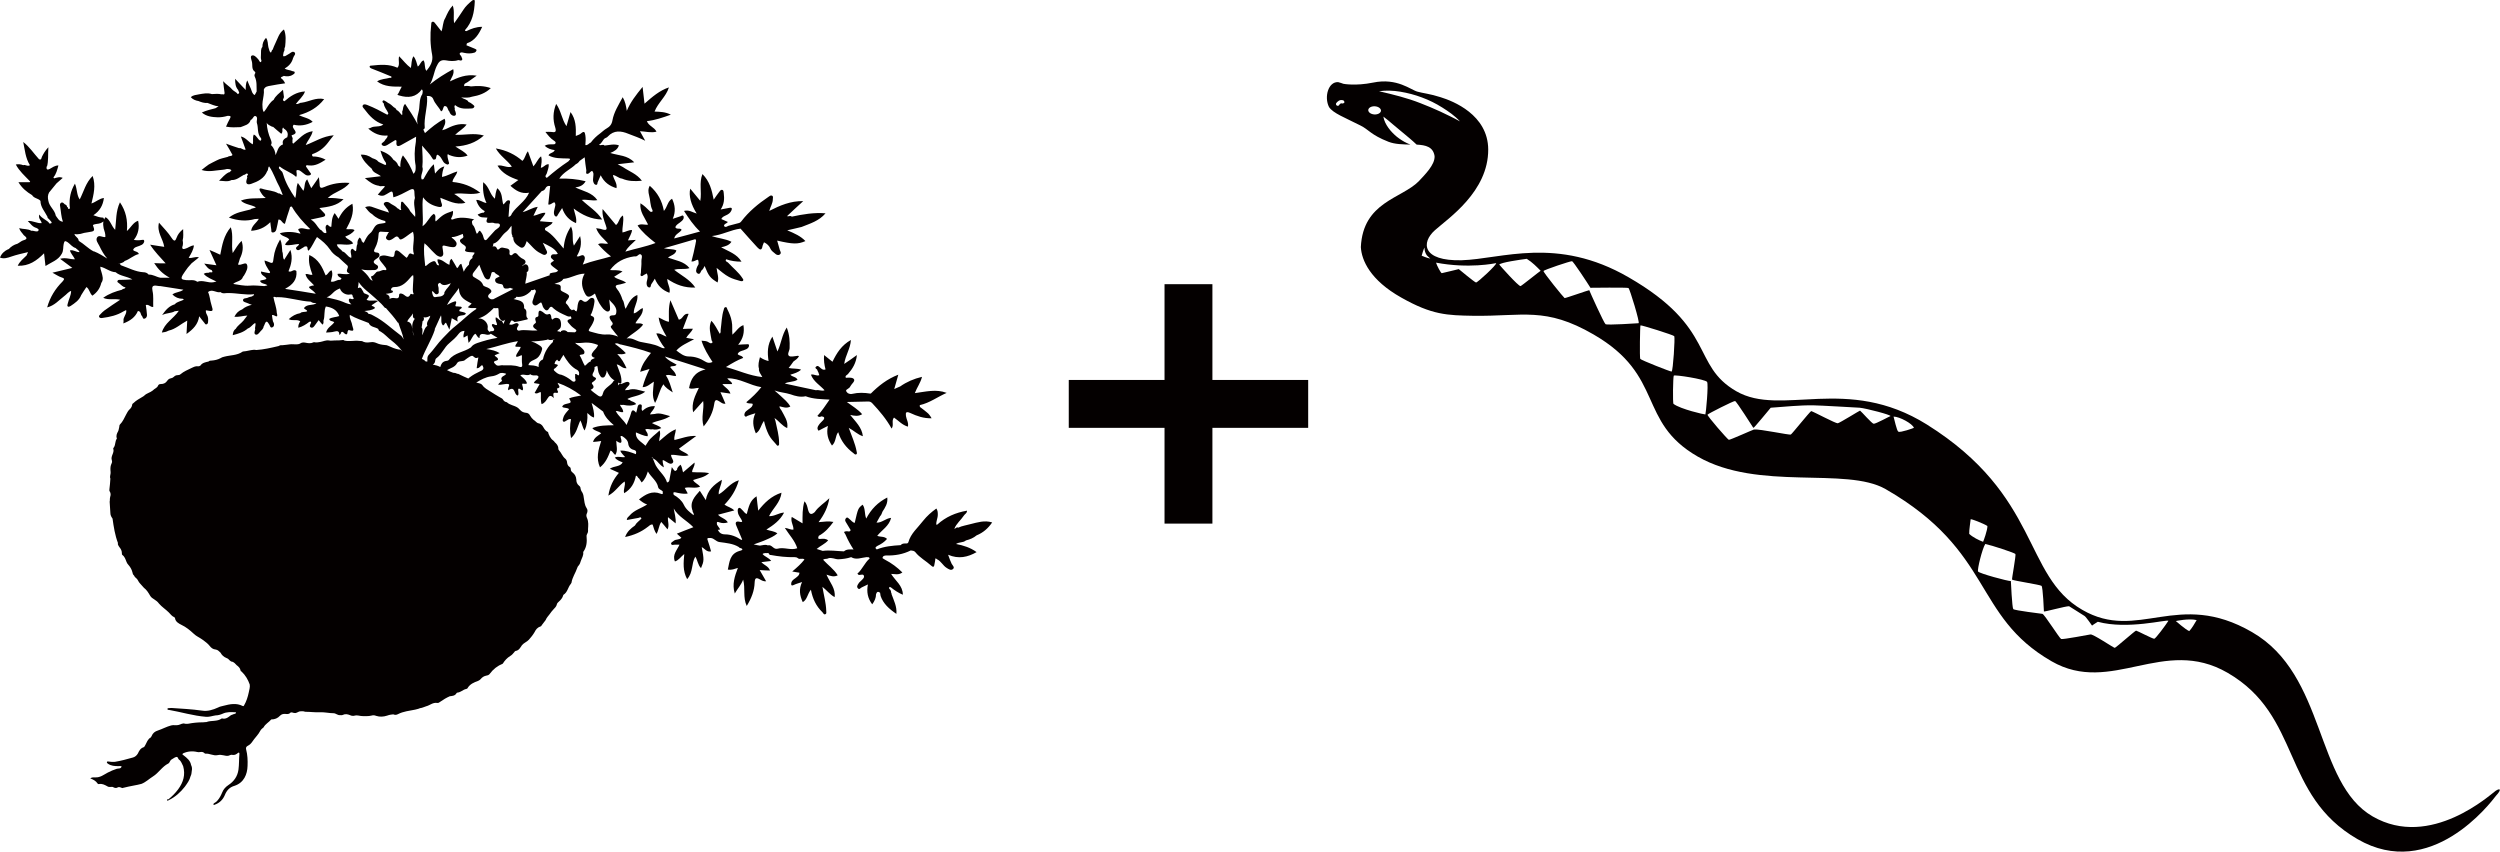
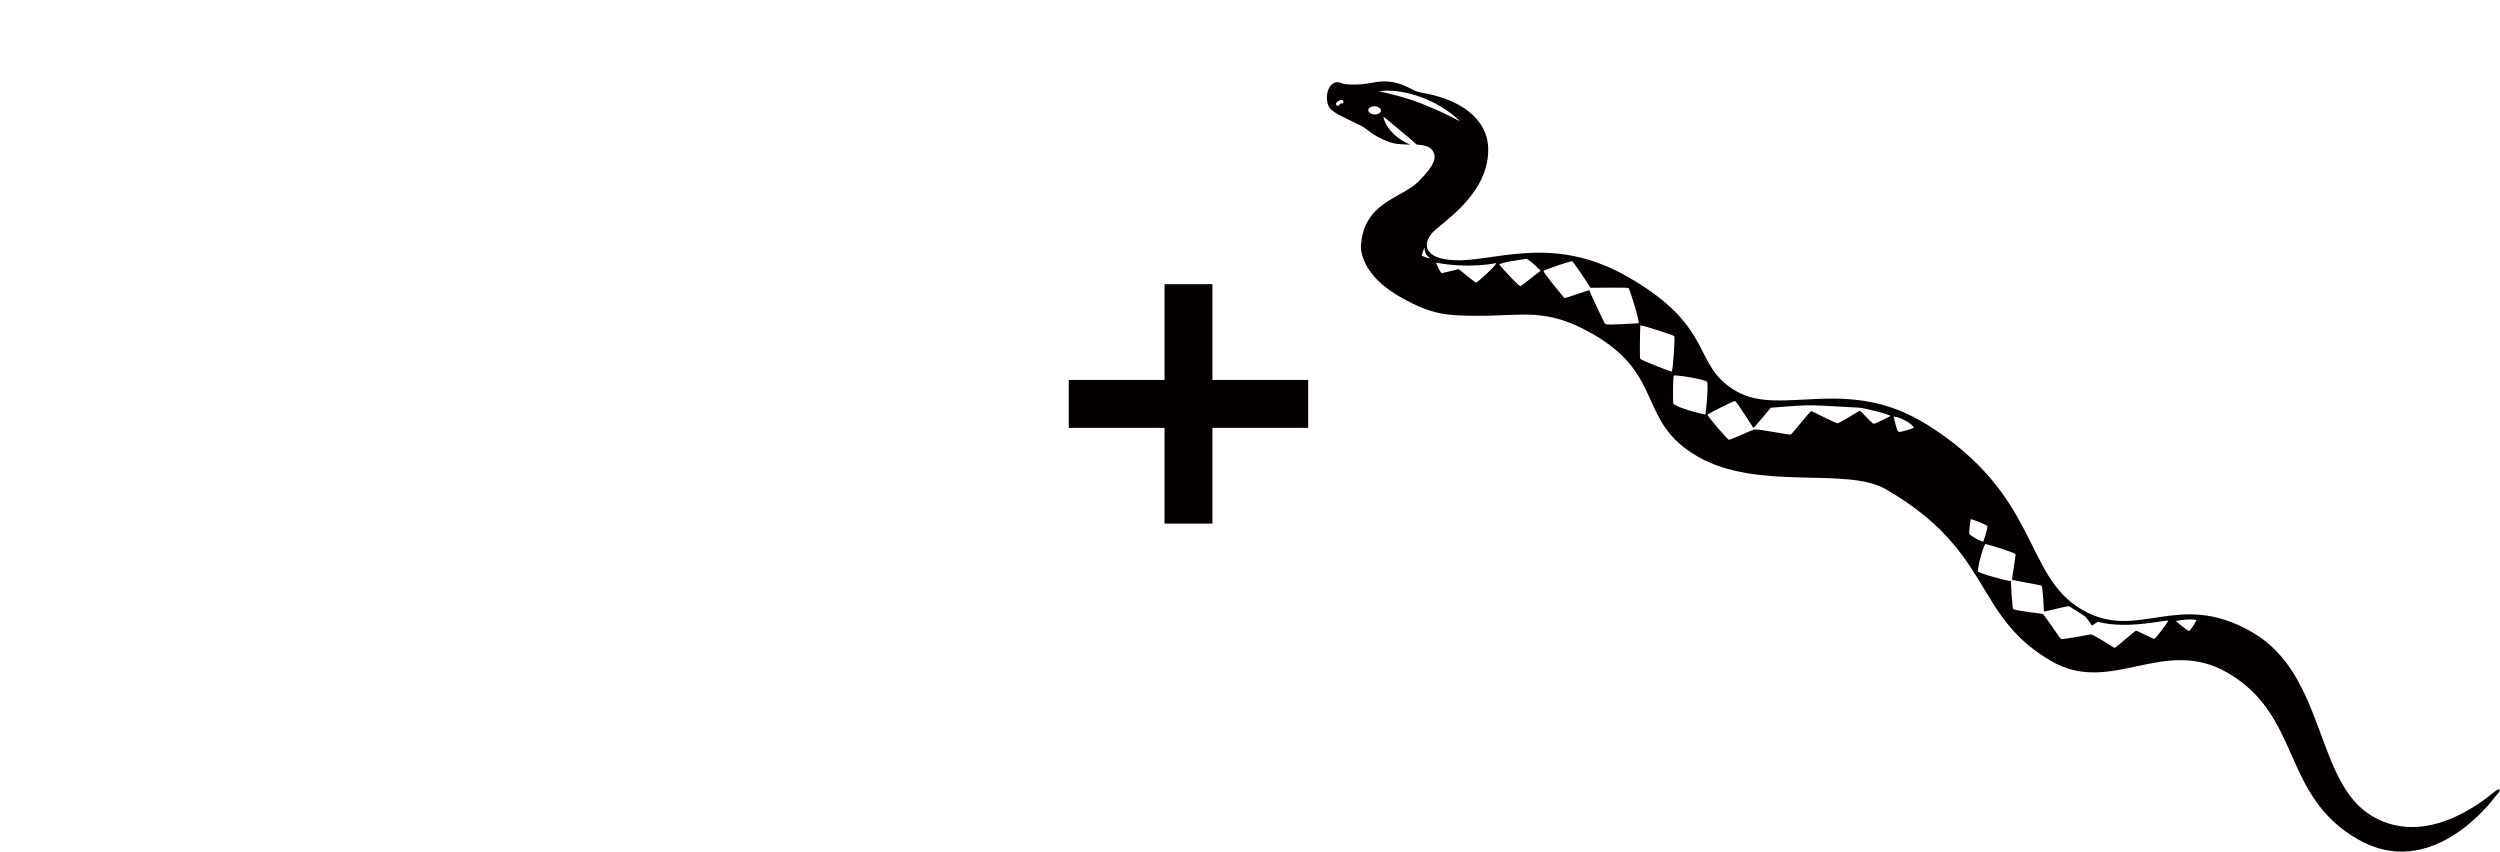
<svg xmlns="http://www.w3.org/2000/svg" version="1.1" id="レイヤー_1" x="0px" y="0px" viewBox="0 0 104.42 35.59" style="enable-background:new 0 0 104.42 35.59;" xml:space="preserve">
  <style type="text/css">
	.st0{fill:#040000;}
	.st1{fill:none;stroke:#040000;stroke-width:2;stroke-miterlimit:10;}
</style>
  <g>
-     <path class="st0" d="M40.54,21.89c-0.17,0.05-0.35,0.07-0.52,0.15c-0.07-0.04-0.1,0.04-0.16,0.05c0.08-0.22,0.28-0.37,0.41-0.57   c0.04-0.06,0.12-0.08,0.12-0.19c-0.47,0.08-0.89,0.26-1.24,0.58c-0.01,0-0.03,0.01-0.04,0.01c-0.02-0.14,0.06-0.27,0.06-0.42   c0-0.09,0-0.17-0.06-0.26c-0.21,0.15-0.39,0.31-0.55,0.51c-0.22,0.29-0.52,0.53-0.62,0.9c-0.02,0.06-0.08,0.05-0.13,0.05   c-0.08,0-0.14,0.01-0.19,0.07c-0.34,0.02-0.68,0.05-1,0.18c-0.09-0.07-0.05-0.1,0.03-0.15c0.15-0.07,0.29-0.16,0.4-0.29   c-0.12-0.12-0.27-0.07-0.41-0.13c0.2-0.25,0.5-0.41,0.58-0.75c-0.23,0.02-0.38,0.21-0.61,0.2c0.05-0.09,0.1-0.18,0.15-0.27   c0.06-0.05,0.07-0.13,0.1-0.19c0.11-0.17,0.23-0.34,0.2-0.59c-0.39,0.2-0.67,0.48-0.88,0.88c-0.08-0.21-0.03-0.42-0.15-0.58   c-0.19,0.15-0.19,0.15-0.33,0.76c-0.1-0.02-0.15-0.11-0.22-0.16c-0.04-0.03-0.08-0.09-0.13-0.05c-0.04,0.03-0.07,0.1-0.03,0.16   c0.07,0.12,0.14,0.23,0.21,0.35c-0.03,0.1-0.12,0.04-0.18,0.05c-0.11,0.01-0.11,0.04-0.05,0.11c0.01,0.01,0.01,0.03,0.02,0.04   c0.09,0.21,0.2,0.41,0.33,0.61c-0.14,0-0.29-0.02-0.4,0.08c-0.29-0.01-0.59-0.06-0.89-0.02c-0.08-0.03-0.16-0.05-0.25-0.08   c0.15-0.13,0.35-0.21,0.48-0.36c-0.1-0.08-0.21-0.07-0.32-0.06c-0.13,0.01-0.1-0.05-0.07-0.13c0.26-0.14,0.44-0.35,0.61-0.58   c-0.2-0.04-0.39-0.01-0.62,0.01c0.24-0.32,0.39-0.63,0.45-1c-0.2,0.2-0.45,0.34-0.61,0.58c-0.16,0.14-0.23,0.08-0.28-0.1   c-0.03-0.12-0.05-0.25-0.15-0.35c-0.09,0.3-0.08,0.59-0.08,0.92c-0.16-0.1-0.3-0.18-0.45-0.27c-0.06,0.2,0.08,0.35,0.07,0.53   c-0.12,0.02-0.22-0.06-0.36-0.07c0.19,0.3,0.42,0.53,0.52,0.85c-0.28,0.1-0.55-0.06-0.83,0.02c-0.17,0.04-0.23-0.19-0.4-0.14   c-0.11-0.05-0.22,0-0.33,0.01c-0.06-0.01-0.13-0.02-0.26-0.05c0.22-0.08,0.38-0.13,0.53-0.2c0.16-0.07,0.32-0.14,0.46-0.26   c-0.13-0.1-0.3-0.1-0.46-0.16c0.3-0.19,0.57-0.38,0.74-0.71c-0.23,0.01-0.39,0.16-0.63,0.15c0.16-0.33,0.48-0.57,0.52-0.98   c-0.43,0.14-0.71,0.42-0.97,0.75c-0.02-0.19-0.05-0.38-0.07-0.6c-0.29,0.18-0.33,0.46-0.41,0.74c-0.09-0.03-0.13-0.12-0.19-0.17   c-0.04-0.04-0.09-0.11-0.14-0.08c-0.06,0.03-0.05,0.11-0.04,0.18c0.02,0.15,0.14,0.25,0.18,0.38c-0.02,0.03-0.05,0.03-0.08,0.02   c-0.18-0.05-0.23,0.02-0.16,0.17c0.08,0.19,0.16,0.38,0.24,0.57c-0.01,0-0.03,0.01-0.04,0.01c-0.21-0.14-0.43-0.23-0.68-0.23   c-0.15,0-0.24-0.07-0.3-0.19c0.04-0.01,0.14,0.02,0.06-0.08c-0.03-0.04-0.06-0.09-0.09-0.13c-0.01-0.07-0.04-0.16,0.1-0.1   c0.11,0.04,0.23,0.04,0.35,0c-0.09-0.16-0.28-0.18-0.41-0.32c0.23-0.06,0.44-0.12,0.68-0.18c-0.12-0.12-0.28-0.15-0.41-0.24   c0.27-0.28,0.48-0.6,0.6-1.02c-0.37,0.11-0.55,0.43-0.84,0.59c-0.02-0.2,0.12-0.38,0.13-0.61c-0.34,0.21-0.6,0.44-0.67,0.85   c-0.09-0.14-0.17-0.26-0.25-0.39c-0.22,0.25-0.44,0.48-0.3,0.84c-0.01,0.06,0.07,0.09,0.04,0.18c-0.16-0.13-0.31-0.23-0.41-0.44   c-0.08-0.17-0.24-0.31-0.42-0.41c0-0.05-0.06-0.11,0.05-0.11h0c0.17,0.04,0.34,0.08,0.51,0.06c0.01,0,0.02-0.01,0.02-0.01   c0-0.01-0.01-0.02-0.01-0.03c-0.04-0.07-0.07-0.13-0.11-0.2c0.2-0.06,0.42,0.04,0.64-0.05c-0.08-0.12-0.23-0.15-0.29-0.28   c0.22-0.08,0.47-0.1,0.67-0.29c-0.25-0.05-0.48-0.02-0.71-0.04c-0.01-0.13,0.12-0.23,0.1-0.4c-0.17,0.14-0.31,0.27-0.48,0.41   c-0.04-0.11-0.03-0.22-0.11-0.32c-0.06,0.06-0.14,0.11-0.14,0.21c-0.09,0.08-0.09,0.08-0.22-0.11c-0.03,0.17-0.06,0.33-0.09,0.48   c-0.01,0.06-0.01,0.15-0.11,0.16c-0.09-0.32-0.41-0.51-0.52-0.82c-0.01-0.03-0.02-0.05-0.03-0.08c-0.03-0.04-0.02-0.1-0.07-0.13   c-0.04-0.02-0.02-0.02,0.01-0.02c0,0,0,0,0,0c0.01,0.05,0.06,0.07,0.1,0.09c0.13,0.08,0.2,0.24,0.38,0.33   c-0.03-0.12-0.06-0.21-0.05-0.3c0.02,0,0.03,0,0.05,0.01c0.12,0.06,0.26,0.19,0.35,0.12c0.12-0.08-0.06-0.22-0.05-0.35   c0.23-0.02,0.47,0.09,0.73,0.02c-0.12-0.14-0.31-0.15-0.4-0.28c0.22-0.16,0.46-0.34,0.72-0.53c-0.33-0.02-0.61,0.1-0.91,0.17   c-0.03-0.15,0.05-0.28,0.06-0.45c-0.28,0.11-0.47,0.31-0.7,0.5c0-0.15,0.08-0.28,0.02-0.45c-0.17,0.17-0.38,0.29-0.5,0.5   c-0.03,0.05-0.06,0.09-0.09,0.14c-0.18-0.18-0.43-0.27-0.4-0.56c0.16,0.06,0.31,0.15,0.49,0.16c0.03-0.12-0.06-0.19-0.1-0.28   c0.1-0.06,0.2,0.02,0.3-0.01h0c0.13,0.03,0.25,0.01,0.37-0.05c-0.1-0.11-0.26-0.13-0.39-0.21c0.24-0.11,0.51-0.12,0.76-0.29   c-0.24-0.06-0.43-0.15-0.64-0.09c-0.06,0.01-0.13,0.01-0.2,0.02c0.05-0.13,0.18-0.2,0.2-0.35c-0.2,0-0.37,0.06-0.51,0.2   c-0.02-0.01-0.03-0.02-0.03-0.03c-0.04-0.08,0.05-0.23-0.06-0.24c-0.13-0.01-0.12,0.15-0.15,0.25c-0.01,0.03-0.02,0.06-0.03,0.1   c-0.12-0.15-0.18-0.13-0.22,0.04c-0.04,0.15-0.11,0.29-0.18,0.47c-0.13-0.22-0.34-0.36-0.45-0.58c0.11-0.02,0.19,0.07,0.31,0.04   c0-0.09-0.05-0.16-0.1-0.23c-0.09-0.13,0.06-0.04,0.07-0.07c0,0,0,0,0,0s0,0,0,0c0.01,0,0.03,0,0.04,0   c0.18,0.04,0.35,0.05,0.53-0.03c-0.05-0.09-0.15-0.1-0.23-0.14c-0.02-0.06-0.1-0.02-0.13-0.08c0.22-0.12,0.5-0.11,0.74-0.3   c-0.26-0.06-0.47-0.16-0.71-0.07h0c-0.04,0-0.08,0-0.13,0.01c0.01-0.02,0.01-0.04,0.02-0.05c0.06-0.09,0.22-0.19,0.15-0.27   c-0.07-0.08-0.22,0.02-0.33,0.06c-0.07-0.03-0.11,0.02-0.14,0.06c0.01-0.04,0.01-0.09,0.01-0.13c0.02,0.04,0.06,0.06,0.13,0.04   c0.04-0.28-0.1-0.53-0.19-0.79c0.15,0.02,0.23,0.18,0.41,0.16c-0.1-0.21-0.2-0.41-0.39-0.59c0.14,0,0.25,0.03,0.36-0.04   c-0.14-0.15-0.29-0.27-0.46-0.39c0.11-0.06,0.18,0.03,0.26,0.03c0.42,0.1,0.84,0.2,1.25,0.35c-0.19,0.24-0.38,0.47-0.45,0.79   c0.13-0.04,0.25-0.08,0.39-0.12c-0.12,0.25-0.22,0.49-0.29,0.76c0.19,0,0.31-0.13,0.47-0.23c-0.02,0.31-0.1,0.6,0.05,0.89   c0.15-0.25,0.18-0.54,0.35-0.78c0.09,0.15,0.23,0.23,0.39,0.34c-0.09-0.26-0.14-0.5-0.29-0.71c0.15-0.06,0.28,0.04,0.43,0.02   c-0.03-0.17-0.17-0.25-0.25-0.37c0.08-0.07,0.2,0,0.27-0.1c-0.17-0.1-0.36-0.17-0.49-0.34c0.54,0.17,1.09,0.34,1.7,0.54   c-0.47,0.11-0.62,0.41-0.69,0.78c0.14,0.06,0.27-0.01,0.41-0.01c-0.15,0.32-0.32,0.63-0.24,1.02c0.15-0.17,0.28-0.31,0.42-0.47   c0.05,0.35-0.1,0.69,0.02,1.06c0.25-0.3,0.39-0.6,0.44-0.93c0.03-0.22,0.1-0.19,0.24-0.1c0.06,0.04,0.13,0.1,0.23,0.08   c-0.07-0.16-0.13-0.31-0.21-0.48c0.15,0.02,0.28,0.04,0.42,0.06c-0.06-0.19-0.23-0.25-0.34-0.4c0.15,0,0.28,0,0.41,0   c-0.02-0.12-0.15-0.14-0.2-0.24c0.52-0.01,0.94,0.3,1.42,0.37c-0.18,0.23-0.39,0.43-0.63,0.63c0.08,0.08,0.19,0.03,0.27,0.07   c0,0.12-0.1,0.17-0.18,0.23c-0.06,0.05-0.14,0.09-0.16,0.17c-0.01,0.04-0.02,0.09,0.02,0.12c0.04,0.03,0.07,0,0.1-0.02   c0.1-0.04,0.2-0.07,0.33-0.11c-0.14,0.29-0.1,0.56,0.02,0.84c0.19-0.11,0.2-0.33,0.34-0.52c0.05,0.22,0.11,0.4,0.2,0.58   c0.08,0.15,0.19,0.27,0.3,0.39c0.03,0.03,0.05,0.09,0.1,0.06c0.04-0.02,0.03-0.07,0.03-0.12c0-0.31-0.09-0.6-0.15-0.9   c-0.01-0.03-0.02-0.07-0.04-0.13c0.2,0.14,0.32,0.33,0.53,0.42c0.05-0.29-0.12-0.5-0.23-0.72c-0.03-0.06-0.1-0.11-0.09-0.19   c0.14,0.03,0.29,0.1,0.45,0.01c-0.1-0.18-0.26-0.31-0.41-0.45c-0.08-0.07-0.17-0.15-0.25-0.22c0.22,0.08,0.45,0.09,0.67,0.16   c0.19,0.07,0.41,0.13,0.63,0.08c0,0,0,0,0,0c0.31,0.12,0.65,0.12,1,0.14c-0.17,0.24-0.32,0.48-0.51,0.68   c0.06,0.06,0.11,0.05,0.17,0.02c0.11,0.01,0.15,0.06,0.08,0.15c-0.06,0.07-0.14,0.13-0.19,0.21c-0.05,0.07-0.09,0.15-0.01,0.24   c0.12-0.06,0.24-0.13,0.39-0.2c-0.07,0.31,0,0.57,0.17,0.82c0.18-0.16,0.13-0.4,0.26-0.56c0.11,0.36,0.33,0.65,0.64,0.88   c0.03,0.02,0.06,0.07,0.11,0.05c0.05-0.03,0.03-0.08,0.02-0.12c-0.06-0.34-0.21-0.65-0.33-0.99c0.21,0.11,0.37,0.28,0.59,0.35   c-0.04-0.37-0.3-0.6-0.53-0.89c0.18,0.04,0.34,0.07,0.5-0.03c-0.17-0.2-0.4-0.33-0.64-0.51c0.32-0.01,0.61-0.01,0.89-0.02   c0.08,0,0.12,0.02,0.17,0.07c0.3,0.32,0.59,0.66,0.81,1.06c0.11-0.15-0.02-0.32,0.1-0.46c0.19,0.13,0.34,0.31,0.58,0.38   c0.04-0.16-0.06-0.3-0.08-0.44c-0.02-0.15,0-0.21,0.18-0.13c0.28,0.13,0.56,0.23,0.89,0.22c-0.05-0.09-0.11-0.18-0.19-0.24   c-0.08-0.06-0.15-0.13-0.24-0.19c-0.05-0.03-0.08-0.06-0.06-0.12c0.41-0.09,0.73-0.34,1.12-0.51c-0.44-0.17-0.87-0.05-1.33,0.01   c0.09-0.24,0.24-0.43,0.3-0.68c-0.34,0.08-0.64,0.21-0.91,0.4c-0.08,0.03-0.15,0.07-0.25,0.11c0.06-0.2,0.11-0.38,0.17-0.6   c-0.47,0.18-0.83,0.47-1.15,0.79l-0.01-0.01l-0.01,0.01c-0.25-0.04-0.5-0.05-0.75,0.01c-0.07,0.02-0.13,0-0.19-0.03   c-0.06-0.06-0.12-0.11-0.01-0.17c0.05-0.03,0.1-0.07,0.12-0.12c0.05-0.1,0.2-0.2,0.15-0.29c-0.05-0.08-0.22-0.07-0.34-0.06   c-0.05-0.09,0.05-0.11,0.09-0.16c0.19-0.22,0.34-0.46,0.37-0.79c-0.18,0.13-0.33,0.24-0.53,0.37c0.05-0.36,0.26-0.64,0.28-1   c-0.39,0.22-0.59,0.54-0.77,0.91c-0.11-0.09-0.22-0.18-0.35-0.28c-0.02,0.22,0.01,0.41,0.06,0.6c-0.1,0.04-0.16-0.02-0.22-0.07   c-0.05-0.04-0.1-0.11-0.17-0.05c-0.09,0.07,0.04,0.1,0.05,0.15c0,0.03,0.03,0.06,0.04,0.09c0.01,0.04,0.03,0.08,0.04,0.12   c-0.12,0.05-0.23-0.06-0.35-0.02c0.11,0.29,0.38,0.44,0.57,0.65c-0.12,0.05-0.24-0.03-0.36,0c-0.44-0.09-0.88-0.19-1.3-0.28   c0.14-0.09,0.36-0.05,0.53-0.16c-0.06-0.13-0.22-0.11-0.3-0.21c0.16-0.05,0.32-0.09,0.45-0.21c-0.17-0.06-0.34-0.03-0.52-0.07   c0.07-0.09,0.14-0.18,0.2-0.27c0.08-0.06,0.18-0.12,0.23-0.22c-0.02-0.01-0.03-0.02-0.04-0.02c-0.13,0.01-0.29,0.06-0.37,0.01   c-0.1-0.07,0.02-0.22,0.02-0.33c0.01-0.28,0-0.55-0.12-0.86c-0.21,0.32-0.23,0.68-0.39,1c-0.07-0.2-0.13-0.39-0.21-0.62   c-0.22,0.34-0.21,0.68-0.16,1.02c-0.13-0.03-0.24-0.08-0.36-0.16c-0.04,0.16-0.09,0.32-0.04,0.48c-0.02,0.13,0.07,0.21,0.14,0.35   c-0.55-0.06-1-0.28-1.52-0.42c0.26-0.16,0.48-0.29,0.72-0.38c-0.04-0.11-0.17-0.08-0.23-0.16c0.04-0.11,0.16-0.13,0.25-0.16   c0.07-0.03,0.16-0.05,0.2-0.12c0.02-0.03,0.03-0.07,0.02-0.1c-0.01-0.05-0.06-0.03-0.09-0.03c-0.11,0-0.22,0.01-0.36,0.02   c0.21-0.26,0.27-0.52,0.22-0.82c-0.2,0.07-0.29,0.25-0.46,0.4c-0.02-0.2,0.01-0.38-0.03-0.56c-0.03-0.18-0.1-0.34-0.18-0.5   c-0.02-0.03-0.01-0.1-0.08-0.09c-0.05,0.01-0.06,0.05-0.07,0.1c-0.09,0.27-0.09,0.56-0.13,0.84c-0.01,0.05,0.02,0.12-0.04,0.17   c-0.11-0.18-0.19-0.38-0.35-0.54c-0.13,0.28-0.03,0.54,0.01,0.81c0.01,0.04,0.07,0.08,0.02,0.11c-0.04,0.04-0.09,0.01-0.14-0.02   c-0.08-0.06-0.18-0.06-0.3-0.07c0.1,0.33,0.28,0.61,0.46,0.89c-0.11,0.05-0.2,0.05-0.31-0.02c-0.2-0.13-0.43-0.21-0.68-0.21   c-0.21,0-0.36-0.13-0.52-0.25c0.19-0.21,0.46-0.32,0.74-0.47c-0.12-0.02-0.21-0.04-0.33-0.06c0.08-0.14,0.21-0.22,0.28-0.38   c-0.14,0-0.26,0-0.42,0.01c0.08-0.21,0.16-0.42,0.24-0.63c-0.23-0.04-0.23,0.23-0.41,0.24c-0.11-0.25-0.22-0.51-0.35-0.81   c-0.09,0.32-0.06,0.61-0.06,0.9c-0.16-0.02-0.27-0.11-0.43-0.18c0.04,0.3,0.18,0.54,0.33,0.8c-0.15-0.04-0.26-0.16-0.43-0.13   c0.1,0.22,0.21,0.43,0.36,0.61c-0.08,0.02-0.15-0.02-0.21-0.05c-0.26-0.13-0.54-0.15-0.81-0.21c-0.19-0.04-0.35-0.19-0.58-0.14   c0.23-0.21,0.51-0.34,0.69-0.58c-0.1-0.09-0.21-0.03-0.32-0.06c0.11-0.21,0.33-0.36,0.31-0.63c-0.15,0.04-0.22,0.19-0.38,0.22   c-0.01-0.27,0.19-0.49,0.15-0.77c-0.27,0.11-0.36,0.34-0.49,0.58c-0.07-0.14-0.05-0.28-0.13-0.38c-0.05-0.16-0.12-0.32-0.23-0.45   c-0.08-0.1-0.08-0.16,0.07-0.18c0.09-0.01,0.19-0.05,0.31-0.08c-0.16-0.13-0.36-0.13-0.5-0.25c0.11-0.07,0.22-0.14,0.35-0.22   c-0.18-0.08-0.35-0.04-0.52-0.06c0.25-0.34,0.59-0.51,1-0.57c0.02,0,0.04,0,0.07,0c0.09,0,0.15-0.15,0.23-0.07   c0.07,0.06,0,0.18,0.01,0.27c0.01,0.16-0.02,0.31-0.02,0.47c0,0.05-0.04,0.11,0,0.14c0.06,0.04,0.1-0.03,0.15-0.05   c0.03-0.01,0.06-0.03,0.09-0.05c0.08,0.13,0.02,0.25,0,0.36c-0.01,0.09,0,0.19,0.08,0.22c0.11,0.04,0.08-0.09,0.12-0.14   c0.05-0.06,0.08-0.13,0.14-0.22c0.12,0.29,0.31,0.48,0.61,0.59c0.06-0.2-0.09-0.36-0.09-0.58c0.35,0.24,0.72,0.38,1.17,0.36   c-0.23-0.34-0.58-0.5-0.88-0.74c0.2-0.07,0.42,0,0.64-0.07c-0.23-0.29-0.58-0.32-0.9-0.44c0.12-0.1,0.31-0.12,0.35-0.3   c-0.14-0.07-0.32-0.04-0.52-0.09c0.47-0.13,0.89-0.26,1.31-0.38c0.07,0.06,0.01,0.13,0.01,0.2c-0.03,0.12-0.05,0.25-0.08,0.37   c-0.03,0.12-0.06,0.24-0.09,0.36c0.12,0.02,0.18-0.07,0.27-0.07c0.04,0.05,0.02,0.12,0.03,0.18c-0.02,0.04-0.04,0.07-0.06,0.11   c-0.04,0.1-0.09,0.23,0.03,0.29c0.11,0.05,0.11-0.12,0.18-0.16c0.04-0.03,0.06-0.09,0.1-0.16c0.17,0.42,0.23,0.5,0.54,0.69   c0.07-0.2-0.02-0.39-0.04-0.61c0.18,0.14,0.33,0.28,0.52,0.38c0.15,0.08,0.31,0.12,0.48,0.17c0.03,0.01,0.08,0.01,0.1-0.01   c0.04-0.04,0-0.08-0.02-0.11c-0.16-0.25-0.4-0.43-0.6-0.65c-0.04-0.04-0.14-0.05-0.08-0.14c0.2,0.07,0.41,0.1,0.64,0.1   c-0.19-0.32-0.52-0.42-0.85-0.6c0.18-0.04,0.33-0.08,0.43-0.23c-0.25-0.13-0.54-0.14-0.82-0.24c0.42-0.04,0.79-0.26,1.2-0.31   c0.23,0.26,0.46,0.52,0.7,0.78c0.11,0.12,0.19,0.14,0.22-0.06c0.01-0.05,0.04-0.09,0.06-0.15c0.13,0.06,0.22,0.15,0.27,0.27   c0.04,0.09,0.12,0.14,0.19,0.2c0.05,0.05,0.13,0.09,0.2,0.04c0.08-0.06,0.02-0.13,0-0.19c-0.04-0.13-0.07-0.26-0.11-0.39   c0.65,0.15,0.86,0.16,1.18,0.02c-0.2-0.21-0.45-0.32-0.76-0.45c0.24-0.05,0.42-0.1,0.6-0.14c0.35-0.14,0.73-0.25,1-0.57   C34,8.87,33.53,8.95,33.07,9.05c-0.05-0.06-0.12,0-0.2-0.02c0.22-0.21,0.44-0.41,0.68-0.63c-0.53-0.01-0.97,0.18-1.42,0.41   c0.05-0.18,0.15-0.32,0.15-0.49c0-0.06,0.03-0.12-0.04-0.15c-0.05-0.02-0.1,0.02-0.14,0.05c-0.43,0.29-0.83,0.62-1.14,1.03   c-0.05,0.07-0.12,0.07-0.19,0.09c-0.11,0.03-0.23,0.06-0.34,0.09c-0.06,0.02-0.12,0.09-0.19,0.01c0-0.1,0.12-0.1,0.16-0.17   c-0.09-0.04-0.18-0.08-0.27-0.12c0.03-0.09,0.12-0.12,0.2-0.16c0.09-0.04,0.18-0.1,0.22-0.2c0.03-0.07,0.03-0.13-0.08-0.11   c-0.11,0.02-0.23,0.04-0.37,0.07c0.15-0.22,0.16-0.45,0.13-0.68c-0.01-0.05,0-0.13-0.07-0.14c-0.07-0.01-0.09,0.06-0.13,0.1   c-0.07,0.09-0.13,0.18-0.22,0.31c-0.08-0.41-0.17-0.77-0.47-1.07c-0.15,0.37-0.02,0.73-0.09,1.12c-0.15-0.18-0.28-0.34-0.42-0.51   c-0.07,0.29,0.03,0.66,0.27,1.04c-0.18-0.05-0.32-0.17-0.53-0.11c0.2,0.31,0.4,0.61,0.67,0.86c-0.35,0.1-0.71,0.19-1.08,0.29   c0.04-0.19,0.23-0.23,0.31-0.36c-0.06-0.1-0.19,0-0.26-0.1c0.01-0.09,0.1-0.14,0.18-0.2c0.06-0.05,0.13-0.09,0.16-0.17   c0.01-0.04,0.02-0.09-0.02-0.12c-0.04-0.03-0.06,0.01-0.1,0.02c-0.1,0.03-0.19,0.06-0.33,0.11c0.13-0.3,0.1-0.57-0.03-0.84   c-0.19,0.11-0.19,0.34-0.34,0.51c-0.08-0.43-0.26-0.76-0.59-1.05c-0.08,0.13-0.06,0.27-0.03,0.39c0.06,0.21,0.04,0.43,0.14,0.62   c0.01,0.03,0.02,0.06-0.01,0.07c-0.04,0.02-0.07,0.01-0.1-0.02c-0.12-0.12-0.23-0.23-0.39-0.33c-0.04,0.35,0.18,0.6,0.32,0.89   c-0.14,0.03-0.29-0.06-0.44,0.04c0.19,0.27,0.44,0.49,0.75,0.73c-0.42,0.16-0.83,0.23-1.26,0.36c0.11-0.21,0.29-0.33,0.44-0.49   c-0.11,0.01-0.21,0.01-0.33,0.02c0.06-0.15,0.15-0.27,0.17-0.43c-0.15-0.01-0.26,0.08-0.4,0.1c-0.02-0.23,0.07-0.46,0.02-0.71   c-0.17,0.1-0.15,0.29-0.29,0.4c-0.18-0.21-0.36-0.43-0.56-0.67c-0.03,0.25,0.06,0.47,0.13,0.67c0.07,0.18,0.05,0.24-0.15,0.18   C25.08,9.55,25,9.55,24.9,9.53c0.1,0.28,0.32,0.44,0.5,0.64c-0.14,0.04-0.28-0.05-0.42,0.03c0.16,0.18,0.33,0.35,0.54,0.51   c-0.4,0.12-0.78,0.19-1.18,0.34c0.05-0.13,0.12-0.25,0.07-0.34c-0.08-0.14-0.21,0.05-0.32-0.01c0.15-0.25,0.22-0.51,0.14-0.84   c-0.1,0.15-0.17,0.26-0.26,0.4c-0.1-0.26,0.01-0.53-0.12-0.8c-0.19,0.29-0.28,0.57-0.31,0.92c-0.25-0.29-0.45-0.59-0.77-0.77   C22.73,9.5,22.84,9.5,22.9,9.45c0.06-0.05,0.15-0.07,0.18-0.17c-0.18-0.01-0.35-0.02-0.53-0.04c0.06-0.13,0.19-0.21,0.23-0.35   c-0.18-0.02-0.32,0.1-0.5,0.12c0.06-0.13,0.12-0.24,0.18-0.37c-0.24,0.03-0.41,0.17-0.63,0.22c0.27-0.29,0.53-0.59,0.8-0.88   c0.07-0.01,0.12-0.05,0.15-0.11c0.04-0.08,0.1-0.12,0.2-0.1c-0.03,0.26-0.05,0.51-0.08,0.77c0.11,0.03,0.16-0.08,0.26-0.09   c0.07,0.09,0.02,0.18,0,0.28c-0.02,0.07-0.03,0.14-0.02,0.21c0.01,0.04,0.03,0.09,0.07,0.1c0.06,0.02,0.07-0.04,0.09-0.07   c0.05-0.09,0.11-0.17,0.18-0.28c0.1,0.3,0.29,0.51,0.58,0.63c0.04-0.2-0.05-0.38-0.1-0.61c0.36,0.27,0.73,0.45,1.19,0.46   c-0.22-0.35-0.56-0.54-0.85-0.82c0.22-0.03,0.42,0.05,0.65,0.01c-0.22-0.32-0.58-0.37-0.92-0.53c0.21-0.03,0.34-0.1,0.43-0.26   c-0.36-0.09-0.72-0.12-1.1-0.11c0.18-0.28,0.48-0.39,0.69-0.6c0.07-0.03,0.12-0.08,0.16-0.14c0.07-0.05,0.14-0.1,0.21-0.15   c0.02,0.19,0.04,0.37,0.07,0.55c-0.01,0.05-0.02,0.13,0.02,0.14c0.1,0.02,0.13-0.1,0.22-0.12c0.07,0.06,0.06,0.14,0.05,0.23   c0,0.08-0.03,0.17,0.01,0.25c0.02,0.05,0.05,0.1,0.11,0.1c0.06,0,0.05-0.06,0.06-0.1c0.04-0.09,0.08-0.18,0.13-0.3   c0.14,0.29,0.36,0.45,0.66,0.54c0.04-0.21-0.12-0.36-0.15-0.55c0.15,0.02,0.24,0.14,0.38,0.15c0.25,0.11,0.52,0.12,0.83,0.09   c-0.21-0.29-0.53-0.39-0.79-0.57c-0.06-0.03-0.12-0.07-0.22-0.12c0.24-0.03,0.45-0.05,0.69-0.08c-0.28-0.3-0.65-0.28-1-0.39   c0.17-0.07,0.31-0.15,0.36-0.32C25.65,6,25.45,6.06,25.25,6.08C25.18,6,25.09,6.11,25.02,6.04c0.12-0.05,0.14-0.18,0.24-0.26   c0.04-0.02,0.1-0.04,0.13-0.08c0.25-0.27,0.55-0.24,0.86-0.11c0.23,0.09,0.47,0.17,0.7,0.29c-0.07-0.12-0.14-0.25-0.22-0.4   c0.24,0.01,0.45,0.08,0.69,0.02c-0.09-0.19-0.33-0.24-0.4-0.44c0.35-0.04,0.66-0.15,1-0.27c-0.23-0.12-0.45-0.12-0.68-0.13   c0.14-0.37,0.48-0.62,0.6-1.01c-0.39,0.13-0.69,0.39-1.02,0.68c-0.03-0.24-0.05-0.44-0.08-0.7c-0.28,0.34-0.51,0.64-0.66,1   c-0.03-0.2-0.06-0.38-0.17-0.57c-0.18,0.33-0.37,0.63-0.43,0.97c-0.03,0.17-0.11,0.26-0.25,0.34c-0.09,0.05-0.17,0.13-0.26,0.2   c-0.15,0.11-0.28,0.23-0.39,0.38c-0.08,0.03-0.13,0.13-0.23,0.11c0.01-0.13,0.02-0.27,0-0.4c-0.02-0.11-0.03-0.22-0.18-0.09   c-0.05,0.05-0.13,0.07-0.22,0.11c0.01-0.35,0.01-0.69-0.22-1c-0.06,0.2-0.11,0.38-0.17,0.59c-0.2-0.29-0.22-0.64-0.43-0.93   c-0.14,0.34-0.14,0.67-0.04,0.98c0.06,0.2,0,0.22-0.17,0.19c-0.07-0.01-0.15,0-0.24,0c0.11,0.14,0.21,0.27,0.35,0.36   c0.04,0.03,0.1,0.06,0.07,0.12c-0.02,0.04-0.07,0.04-0.12,0.04c-0.11,0-0.22-0.01-0.33,0.06c0.12,0.11,0.26,0.16,0.42,0.18   c-0.05,0.13-0.21,0.1-0.26,0.22c0.25,0.14,0.53,0.12,0.8,0.13c0.19,0,0.06,0.07,0.03,0.12c-0.32,0.21-0.61,0.44-0.9,0.69   c-0.12-0.06-0.01-0.14,0-0.19c0.03-0.12,0.09-0.24,0.08-0.38c-0.14-0.01-0.2,0.13-0.33,0.15c0.02-0.16,0.06-0.31,0.01-0.48   c-0.14,0.11-0.19,0.28-0.32,0.42c-0.08-0.22-0.15-0.41-0.23-0.63c-0.11,0.13-0.11,0.29-0.23,0.4c-0.3-0.26-0.65-0.44-1.11-0.52   c0.18,0.32,0.48,0.49,0.67,0.76c-0.21,0.07-0.39-0.09-0.6-0.04c0.2,0.33,0.52,0.48,0.87,0.6c-0.12,0.09-0.22,0.16-0.33,0.24   c0.22,0.2,0.45,0.35,0.78,0.29c-0.16,0.37-0.52,0.56-0.72,0.87c-0.02,0.06-0.05,0.12-0.14,0.14c0.01-0.18,0.03-0.35,0.04-0.52   c0.03-0.06,0.04-0.16-0.01-0.17c-0.12-0.03-0.15,0.11-0.25,0.17c-0.07-0.23-0.02-0.49-0.25-0.68C20.71,8,20.69,8.14,20.67,8.3   c-0.22-0.19-0.23-0.5-0.49-0.69c-0.02,0.32,0.01,0.59,0.14,0.87c-0.16-0.02-0.27-0.14-0.43-0.13c0.06,0.21,0.17,0.37,0.36,0.47   c-0.01,0.02-0.03,0.04-0.04,0.06c-0.09,0-0.17,0.04-0.26,0.08c0.1,0.16,0.26,0.11,0.41,0.13c-0.14,0.33,0.14,0.18,0.26,0.22   c0.08,0.05,0.24-0.02,0.26,0.08c0.02,0.1-0.12,0.16-0.2,0.23c-0.1,0.11-0.2,0.22-0.3,0.33c-0.11,0.15-0.16,0.07-0.19-0.05   c-0.02-0.1-0.07-0.18-0.14-0.26C19.97,9.63,20,9.74,19.91,9.76c-0.06-0.12-0.06-0.27-0.17-0.37c-0.02-0.08-0.08-0.16,0.07-0.23   c-0.34-0.07-0.63-0.11-0.91,0.01c-0.08,0-0.06-0.04-0.04-0.08c0.05-0.09,0.07-0.18,0.06-0.28c-0.38,0.13-0.41,0.15-0.72,0.44   c-0.06-0.1,0.05-0.23-0.08-0.32c-0.19,0.12-0.25,0.36-0.47,0.52c0.04-0.43-0.04-0.82,0.02-1.21c0.15,0.21,0.35,0.33,0.6,0.39   c0.19,0.05,0.23-0.01,0.16-0.18c-0.02-0.05-0.02-0.11-0.04-0.19c0.34,0.12,0.65,0.32,1.05,0.21c-0.16-0.15-0.3-0.27-0.47-0.37   c0.35-0.07,0.7,0.07,1.09-0.05c-0.37-0.28-0.74-0.41-1.16-0.45c0.01-0.16,0.17-0.27,0.2-0.44c-0.22,0.06-0.41,0.19-0.64,0.23   c0.01-0.15,0.03-0.29,0.1-0.44c-0.19,0.05-0.28,0.17-0.39,0.3c-0.02-0.14-0.03-0.25-0.05-0.39c-0.2,0.18-0.3,0.39-0.41,0.58   c-0.01,0.02-0.02,0.04-0.04,0.05c-0.02,0-0.04,0-0.06,0c-0.07-0.18,0.1-0.34,0.03-0.52c0.03-0.27,0-0.55-0.01-0.89   c0.16,0.2,0.32,0.34,0.42,0.52c0.05,0.08,0.05,0.08,0.14,0.05c0.05-0.06,0.01-0.15,0.08-0.19c0.09,0.04,0.14,0.11,0.19,0.2   c0.04,0.07,0.07,0.14,0.15,0.18c0.04,0.02,0.08,0.05,0.12,0.02c0.05-0.03,0.02-0.07,0.01-0.11c-0.02-0.08-0.05-0.17-0.05-0.25   c0-0.13,0.07,0,0.09-0.02c0.25,0.1,0.49,0.11,0.75,0.02c-0.12-0.17-0.31-0.24-0.51-0.38c0.46-0.03,0.84-0.15,1.19-0.46   c-0.41-0.12-0.8-0.01-1.2-0.03c0.15-0.15,0.35-0.25,0.48-0.43c-0.34-0.06-0.61,0.06-0.89,0.2c-0.03,0.01-0.07,0.02-0.13,0.04   c0.07-0.16,0.18-0.3,0.1-0.48c-0.31,0.16-0.56,0.37-0.82,0.6c-0.02-0.05-0.05-0.1-0.07-0.15h0c0.04-0.02,0.06-0.05,0.06-0.08   c-0.04-0.42,0.12-0.83,0.1-1.25c0-0.03-0.01-0.05-0.02-0.07c0.12-0.01,0.23,0.01,0.28,0.14c0.07,0.19,0.23,0.32,0.32,0.5   c0.02-0.01,0.03-0.01,0.04-0.02c0.06-0.06,0.05-0.2,0.12-0.2c0.13,0,0.11,0.16,0.19,0.23c0.03,0.12,0.14,0.2,0.23,0.17   c0.08-0.03,0.03-0.16-0.01-0.25c0.03-0.06-0.05-0.13,0.02-0.19c0.21,0.18,0.46,0.15,0.7,0.14c0.04,0,0.09-0.03,0.1-0.07   c0.02-0.04-0.04-0.07-0.07-0.1c-0.05-0.04-0.1-0.08-0.17-0.1c-0.05-0.11-0.18-0.11-0.31-0.19c0.18,0.01,0.32,0.02,0.45-0.03   c0.29-0.05,0.56-0.14,0.79-0.36c-0.29-0.1-0.56-0.1-0.83-0.07c-0.09-0.02-0.18-0.03-0.28-0.01c-0.03-0.12,0.09-0.13,0.14-0.17   c0.11-0.08,0.22-0.16,0.38-0.27c-0.45-0.07-0.78,0.08-1.12,0.24c0.06-0.16,0.2-0.3,0.14-0.51c-0.35,0.19-0.67,0.39-0.98,0.64   c0.15-0.23,0.17-0.51,0.28-0.75c0.08-0.16,0.14-0.3,0.39-0.26c0.16,0.03,0.35,0.05,0.52-0.01c0.06,0,0.12,0.05,0.16-0.01   c0.03-0.04-0.02-0.09-0.03-0.14c-0.02-0.05-0.1-0.09-0.06-0.14c0.05-0.06,0.12-0.02,0.19-0.01c0.14,0.03,0.28,0.03,0.41-0.01   c0.04-0.01,0.08-0.05,0.09-0.09c0.02-0.05-0.05-0.06-0.08-0.08c-0.11-0.05-0.23-0.09-0.34-0.14c0.01-0.03,0.02-0.06,0.02-0.08   c0.33-0.11,0.5-0.38,0.64-0.69c-0.25,0-0.46,0.08-0.66,0.18c-0.03,0-0.06-0.01-0.06-0.04c0.31-0.34,0.39-0.75,0.41-1.19   c0.01-0.13-0.1-0.06-0.13-0.03c-0.13,0.11-0.25,0.22-0.34,0.36c-0.12,0.19-0.25,0.37-0.39,0.57C18.92,0.73,19,0.48,18.91,0.23   c-0.15,0.16-0.23,0.34-0.31,0.52c-0.11,0.17-0.09,0.37-0.16,0.56c-0.09-0.11-0.17-0.22-0.26-0.33c-0.03-0.04-0.07-0.09-0.12-0.07   C18,0.93,18.02,0.99,18.01,1.04c-0.05,0.42-0.04,0.84,0.04,1.25c0.05,0.27-0.08,0.48-0.24,0.67c-0.1-0.13-0.03-0.3-0.12-0.44   c-0.13,0.05-0.13,0.19-0.24,0.26c-0.05-0.14-0.07-0.3-0.18-0.43c-0.1,0.16-0.07,0.33-0.11,0.49c-0.19-0.14-0.32-0.32-0.49-0.49   c-0.05,0.18,0.05,0.35-0.07,0.48c-0.35-0.16-0.71-0.13-1.08-0.09c-0.03,0-0.09,0-0.08,0.05c0,0.03,0.04,0.06,0.07,0.07   c0.26,0.1,0.51,0.2,0.77,0.31c0.03,0.01,0.07,0.02,0.07,0.04c0.01,0.06-0.04,0.04-0.07,0.04c-0.17,0.05-0.36,0.04-0.53,0.15   c0.31,0.23,0.66,0.22,1.03,0.22c-0.05,0.1-0.1,0.19-0.14,0.28c-0.07,0.06-0.03,0.07,0.04,0.09c0.37,0.11,0.7,0.08,0.94-0.26   c0.06,0.07,0.03,0.13,0.02,0.2c-0.12,0.18-0.11,0.4-0.13,0.59c-0.02,0.22-0.14,0.44-0.06,0.68c-0.16-0.3-0.34-0.58-0.53-0.86   c-0.09,0.09-0.08,0.18-0.1,0.27c-0.05,0.06,0.01,0.14-0.03,0.2c-0.08-0.07-0.12-0.17-0.22-0.21c-0.03-0.04-0.05-0.1-0.11-0.11   c-0.08-0.07-0.15-0.15-0.25-0.19c-0.04-0.03-0.08-0.06-0.12-0.08c-0.04-0.02-0.08-0.05-0.11,0c-0.02,0.04,0.02,0.08,0.05,0.1   c0.01,0.16,0.13,0.27,0.19,0.41c-0.01,0.03-0.01,0.05-0.05,0.06c-0.27-0.15-0.54-0.29-0.82-0.4c-0.06-0.02-0.14-0.06-0.19,0   c-0.05,0.06,0.02,0.12,0.06,0.17c0.21,0.28,0.44,0.53,0.79,0.64c-0.15,0.13-0.37,0.04-0.53,0.14c-0.02,0.01-0.05,0.02-0.1,0.03   c0.24,0.21,0.49,0.32,0.81,0.29c0,0.11-0.1,0.15-0.13,0.23C16,5.96,15.89,5.99,15.96,6.06c0.06,0.06,0.14,0.04,0.21,0   c0.12-0.07,0.23-0.14,0.34-0.21c0.06,0.01,0.05,0.04,0.05,0.07c-0.02,0.18,0.04,0.23,0.21,0.13c0.2-0.12,0.41-0.22,0.61-0.34   c0,0.07-0.01,0.14-0.01,0.21c-0.06,0.33-0.07,0.67-0.01,1c0,0.12,0.02,0.24-0.09,0.34c-0.11-0.27-0.24-0.53-0.44-0.77   c-0.1,0.16-0.11,0.33-0.11,0.49c-0.03-0.02-0.06-0.05-0.09-0.07c-0.03-0.11-0.11-0.18-0.2-0.24c-0.12-0.19-0.3-0.29-0.54-0.38   c0.06,0.2,0.12,0.37,0.23,0.51c0,0.04,0.04,0.11-0.06,0.08c-0.07-0.03-0.14-0.07-0.21-0.1c-0.02-0.01-0.03-0.02-0.05-0.03   c-0.06-0.08-0.15-0.11-0.24-0.14c-0.18-0.12-0.31-0.16-0.49-0.15c0.09,0.25,0.27,0.42,0.46,0.59c0.05,0.17,0.23,0.19,0.38,0.31   c-0.23,0.03-0.43,0.05-0.67,0.08c0.2,0.17,0.37,0.29,0.59,0.32C15.9,7.81,16,7.74,16.08,7.79c-0.1,0.11-0.2,0.22-0.3,0.34   c0.14,0.07,0.25,0.06,0.36-0.02c0.01,0,0.02,0,0.02-0.01c0.24-0.15,0.24-0.15,0.27,0.14c0.24-0.06,0.45-0.19,0.67-0.3   c0.16-0.08,0.21-0.05,0.21,0.12c0,0.07,0.01,0.14,0.02,0.21c-0.09,0.25,0.04,0.5,0.01,0.79c-0.08-0.09-0.15-0.17-0.21-0.24   c-0.06-0.14-0.19-0.24-0.28-0.36c-0.06-0.07-0.11-0.03-0.1,0.05c0,0.09-0.03,0.17,0.01,0.26c-0.08,0.02-0.1-0.06-0.16-0.07   c-0.07-0.09-0.17-0.12-0.26-0.18h0c-0.02-0.02-0.05-0.03-0.07-0.05c-0.07-0.05-0.17-0.05-0.22,0c-0.06,0.07,0.03,0.12,0.06,0.18   c0.02,0.04,0.05,0.06,0.08,0.1c0.02,0.04,0.03,0.07,0.06,0.13c-0.22-0.07-0.41-0.13-0.6-0.2c-0.22-0.08-0.22-0.08-0.4-0.03   c0.09,0.11,0.17,0.23,0.3,0.3c0.15,0.15,0.33,0.23,0.53,0.28c0.06,0.06,0.01,0.08-0.04,0.09c-0.06,0.01-0.13,0.02-0.2,0.03   c-0.23,0.04-0.23,0.29-0.39,0.4c-0.1,0.08-0.17,0.22-0.23,0.34c-0.06,0.12-0.07-0.01-0.11-0.01c-0.01-0.06-0.03-0.12-0.09-0.16   c-0.07,0.08-0.1,0.16-0.09,0.27c-0.05,0.09-0.03,0.2-0.06,0.3c-0.08,0-0.13-0.15-0.19-0.08c-0.08,0.1,0.02,0.23-0.01,0.36   c-0.16-0.04-0.21-0.23-0.37-0.27c-0.06-0.1-0.2-0.14-0.23-0.29c0.22-0.03,0.45,0.06,0.68-0.04c-0.07-0.15-0.25-0.16-0.33-0.29   c0.15-0.06,0.3-0.13,0.39-0.27c-0.11-0.07-0.22-0.02-0.35-0.04c0.18-0.33,0.34-0.66,0.26-1.06c-0.28,0.15-0.45,0.36-0.58,0.63   c-0.06-0.09-0.1-0.16-0.16-0.24c-0.13,0.18-0.12,0.38-0.14,0.57C13.74,9.5,13.7,9.34,13.64,9.4c-0.09,0.09,0,0.21-0.01,0.33   c-0.14,0.04-0.16-0.12-0.26-0.14c-0.13-0.13-0.19-0.31-0.39-0.42c0.18-0.04,0.32-0.07,0.47-0.1c0.16-0.03,0.17-0.1,0.06-0.2   c-0.05-0.05-0.1-0.1-0.17-0.18c0.37-0.05,0.73-0.09,1.01-0.37c-0.22-0.03-0.41-0.06-0.66-0.05c0.28-0.27,0.68-0.32,0.91-0.63   c-0.39-0.03-0.73,0.03-1.05,0.17c-0.14,0.06-0.2,0.05-0.2-0.11c0-0.08-0.02-0.17-0.03-0.3C13.2,7.57,13.11,7.71,13,7.86   c-0.06-0.13-0.12-0.25-0.17-0.37c-0.14,0.14-0.08,0.33-0.16,0.48c-0.08-0.11-0.15-0.21-0.23-0.33c-0.09,0.22-0.04,0.43-0.11,0.63   c-0.21-0.31-0.4-0.63-0.5-0.98c-0.02-0.05-0.03-0.13-0.1-0.16c-0.01-0.06-0.14-0.09-0.05-0.18c0.21,0.18,0.49,0.25,0.69,0.44   c0.06-0.11-0.01-0.19,0.02-0.28c0.11-0.03,0.18,0.05,0.26,0.11c0.07,0.05,0.13,0.12,0.23,0.11c0.03,0,0.08-0.01,0.1-0.04   c0.03-0.03-0.01-0.06-0.03-0.09c-0.05-0.08-0.11-0.15-0.16-0.23c-0.03-0.05,0-0.06,0.04-0.07c0.03,0.01,0.06,0.01,0.08,0.01   c0.26,0.03,0.47-0.1,0.69-0.24c-0.14-0.08-0.28-0.11-0.42-0.13c-0.04-0.01-0.17,0.04-0.14-0.1c0.27-0.09,0.48-0.25,0.65-0.47   c0.07-0.09,0.14-0.19,0.25-0.32c-0.46,0.04-0.79,0.27-1.17,0.41c0.08-0.2,0.24-0.35,0.29-0.58c-0.37,0.05-0.56,0.32-0.81,0.52   c-0.07-0.04-0.01-0.1-0.04-0.15c0.05-0.08-0.03-0.13-0.03-0.2c0.41-0.11-0.08-0.29,0.09-0.44c0.24,0.06,0.52,0.03,0.79-0.12   c-0.14-0.16-0.36-0.17-0.57-0.28c0.43-0.12,0.78-0.32,1.05-0.67c-0.35-0.08-0.63,0.11-0.94,0.15l0,0v0   c-0.08-0.01-0.14,0.08-0.24,0.05c0.12-0.17,0.3-0.3,0.38-0.52c-0.36,0.02-0.62,0.2-0.86,0.41c-0.12-0.04-0.02-0.12-0.02-0.18   c-0.01-0.09-0.02-0.18-0.04-0.3C11.66,3.9,11.51,4,11.43,4.17c-0.15,0.1-0.23,0.25-0.32,0.39c-0.03,0.04-0.05,0.07-0.09,0.12   c-0.07-0.1-0.05-0.21-0.06-0.32c0-0.04,0.01-0.08,0.01-0.12c0.02-0.17,0.07-0.33,0.05-0.5c0.05-0.13,0.17-0.14,0.28-0.16   c0.2-0.04,0.4-0.07,0.61-0.1c-0.05-0.1-0.1-0.17-0.18-0.22c0.01-0.07,0.09-0.05,0.12-0.09c0.13,0.03,0.26,0.03,0.38-0.05   c0.03-0.02,0.08-0.04,0.08-0.09c0-0.06-0.06-0.04-0.1-0.06c-0.1-0.05-0.23-0.04-0.32-0.11c0.18-0.1,0.3-0.24,0.35-0.43   c0.01-0.03,0.03-0.06,0.04-0.09h0c0.05-0.05,0.07-0.13,0.01-0.16c-0.07-0.05-0.14,0.02-0.2,0.06c-0.06,0.03-0.11,0.07-0.17,0.1   c-0.11,0.03-0.11,0.02-0.07-0.17c0,0,0,0,0,0c0,0,0,0,0,0c0.03-0.04,0.04-0.09,0.03-0.14C11.89,2,11.9,1.97,11.91,1.94   c0.02-0.23,0.05-0.47-0.05-0.71c-0.21,0.15-0.26,0.38-0.36,0.58c-0.04,0.09-0.08,0.17-0.11,0.26c-0.04,0.03-0.05,0.07-0.06,0.11   c-0.06,0.04-0.04-0.03-0.07-0.04c-0.02-0.06-0.03-0.11-0.05-0.17c-0.03-0.13-0.01-0.27-0.1-0.39C11,1.7,10.96,1.82,10.96,1.96   c-0.08,0.09-0.05,0.21-0.06,0.31c0,0.09-0.02,0.17,0.02,0.26c-0.01,0.03-0.01,0.09-0.05,0.06c-0.04-0.02-0.05-0.08-0.09-0.12   c-0.07-0.08-0.17-0.19-0.26-0.15c-0.08,0.03-0.02,0.17,0,0.25c0.04,0.14-0.03,0.32,0.13,0.43c0,0.01,0.01,0.03,0.02,0.04   c-0.03,0.05-0.06,0.1-0.03,0.16c0.1,0.2,0.07,0.41,0.08,0.62c-0.03,0.05-0.05,0.1-0.08,0.15c-0.11-0.05-0.12-0.16-0.16-0.26   c-0.05-0.11-0.1-0.22-0.15-0.35c-0.08,0.14-0.06,0.28-0.07,0.4c-0.03-0.04-0.06-0.07-0.1-0.11l0,0c-0.1-0.11-0.21-0.22-0.34-0.36   c0,0.2,0.02,0.35,0.13,0.47c0,0.06,0.1,0.12-0.02,0.17C9.88,3.85,9.78,3.82,9.71,3.75C9.61,3.62,9.46,3.55,9.32,3.39   c0.02,0.2,0.04,0.34,0.06,0.49c0,0.11-0.08,0.04-0.13,0.06c-0.13-0.03-0.26-0.02-0.4-0.01C8.67,3.87,8.49,3.91,8.31,3.94   C8.2,3.97,8.07,3.96,7.97,4.06c0.09,0.1,0.2,0.14,0.32,0.16C8.41,4.27,8.53,4.31,8.67,4.3c0.15,0.05,0.29,0.13,0.46,0.14   C9.08,4.47,9.04,4.5,9,4.52C8.81,4.57,8.62,4.61,8.43,4.7C8.63,4.87,8.86,4.89,9.1,4.9c0.14,0,0.27-0.02,0.4-0.06   c0.08,0,0.18-0.02,0.1,0.12c-0.06,0.1-0.1,0.2-0.16,0.33c0.21,0.04,0.41,0.03,0.61,0.02c0.16-0.07,0.36-0.09,0.42-0.3   c0.1-0.03,0.12-0.2,0.21-0.16c0.11,0.05,0.02,0.2,0.05,0.29c0.07,0.2,0,0.44,0.17,0.63c0.02,0.03,0.02,0.08-0.02,0.11   c-0.12-0.05-0.15-0.21-0.28-0.26c-0.06,0.13-0.01,0.26-0.04,0.41c-0.18-0.09-0.28-0.28-0.5-0.33c0.07,0.2,0.14,0.37,0.2,0.55   c-0.12,0.03-0.18-0.09-0.27-0.06C9.81,6.13,9.65,6.08,9.44,6c0.11,0.18,0.19,0.32,0.27,0.47C9.67,6.54,9.57,6.5,9.52,6.55   C9.36,6.6,9.19,6.62,9.05,6.7C8.94,6.76,8.82,6.81,8.72,6.87C8.62,6.94,8.53,7.01,8.42,7.1c0.31,0.1,0.6,0.01,0.89-0.01   c0.05,0,0.11-0.02,0.16-0.03c0.01,0,0.02,0,0.03,0c0.01,0,0.02,0,0.03,0c0.05,0,0.09,0.01,0.14,0.05C9.63,7.13,9.62,7.2,9.55,7.2   c-0.16,0.08-0.27,0.22-0.4,0.35c0.18,0,0.36,0.06,0.52-0.03c0.21,0.01,0.35-0.13,0.52-0.22c0.06,0.02,0.1-0.11,0.17-0.02   c-0.01,0.04-0.07,0.08-0.03,0.13c-0.01,0.03-0.02,0.07-0.03,0.1c-0.05,0.17,0.04,0.22,0.19,0.17c0.29-0.1,0.55-0.23,0.67-0.53   c0.06-0.06,0.02-0.15,0.08-0.2c0.19,0.27,0.28,0.59,0.44,0.87c0.04,0.1,0.09,0.21,0.13,0.32c-0.08,0-0.11-0.08-0.18-0.06   c-0.21-0.13-0.47-0.12-0.69-0.2c-0.09-0.03-0.13,0.01-0.08,0.1c0.06,0.1,0.11,0.2,0.24,0.29c-0.37,0.03-0.71-0.02-1.04,0.11   c0.18,0.17,0.42,0.16,0.63,0.28c-0.08,0.05-0.17,0.03-0.23,0.09c-0.29,0.08-0.61,0.11-0.9,0.34c0.38,0.13,0.73,0.16,1.08,0.06   c0.06,0,0.12-0.01,0.17-0.01c-0.09,0.17-0.29,0.27-0.32,0.5c0.3-0.02,0.56-0.12,0.8-0.36c0.02,0.13,0.02,0.22,0.04,0.3   c0.01,0.05-0.02,0.13,0.07,0.13c0.07,0,0.12-0.05,0.14-0.12c0.04-0.14,0.06-0.28,0.09-0.42c0.13-0.01,0.14,0.15,0.27,0.18   c0.06-0.21,0.12-0.41,0.19-0.61c0.02-0.05,0-0.12,0.1-0.11c0.2,0.35,0.47,0.65,0.77,0.94c-0.18,0.04-0.33-0.1-0.5,0   c-0.01,0.07,0.08,0.12,0.09,0.19c-0.28-0.08-0.56-0.1-0.86-0.02c0.09,0.15,0.29,0.13,0.39,0.26c-0.05,0.08-0.15,0.12-0.17,0.23   c0.2,0.04,0.38-0.03,0.57-0.04c0,0.02,0.01,0.03,0,0.04c-0.04,0.06-0.16,0.1-0.1,0.18c0.07,0.09,0.16,0,0.23-0.04   c0.04-0.02,0.07-0.04,0.11-0.07c0.19-0.06,0.08,0.14,0.17,0.17c0.15-0.17,0.23-0.39,0.35-0.57c0.21,0.15,0.4,0.31,0.55,0.53   c0.08,0.13,0.21,0.24,0.35,0.32c0.12,0.11,0.24,0.23,0.37,0.34c0.09,0.11-0.16,0.24,0.1,0.34c-0.21,0.06-0.36-0.02-0.51,0.01   c0,0.1,0.07,0.13,0.13,0.16c0.07,0.04,0,0.06-0.02,0.09c-0.14-0.02-0.24,0.11-0.39,0.07c0.03-0.15,0.1-0.3,0.03-0.47   c-0.12,0.03-0.14,0.17-0.25,0.21c-0.14-0.34-0.29-0.67-0.68-0.85c-0.05,0.3,0.03,0.55,0.13,0.82c-0.09,0.04-0.18-0.05-0.29-0.02   c0.04,0.2,0.22,0.31,0.36,0.47c-0.05,0.01-0.1,0.01-0.14,0.03c-0.09,0.02-0.09,0.06-0.02,0.11c0.08,0.06,0.16,0.12,0.23,0.21   c-0.42-0.07-0.84-0.14-1.26-0.2l-0.01-0.01l-0.01,0l0,0c0.31-0.16,0.51-0.38,0.47-0.74c-0.12-0.11-0.21,0.08-0.33,0.01   c0.11-0.27,0.19-0.55,0.08-0.89c-0.1,0.15-0.18,0.28-0.26,0.41c-0.08-0.1-0.03-0.23-0.08-0.34c-0.02-0.16,0-0.33-0.09-0.51   c-0.15,0.26-0.24,0.5-0.27,0.76c-0.03,0.26-0.03,0.26-0.26,0.16c-0.03-0.01-0.07-0.02-0.12-0.04c0.01,0.17,0.11,0.28,0.18,0.41   c0.02,0.04,0.09,0.07,0.02,0.12c-0.11-0.02-0.23-0.04-0.35-0.07c-0.01,0.17,0.17,0.18,0.23,0.3c-0.08,0.07-0.18,0.04-0.27,0.09   c0.05,0.14,0.22,0.1,0.31,0.19c-0.05,0.01-0.09,0.02-0.13,0.03c-0.2-0.01-0.41-0.04-0.61-0.02c-0.24,0.02-0.46-0.04-0.69-0.07   c0.12-0.12,0.35-0.1,0.41-0.3h0c0.01-0.02,0.03-0.03,0.04-0.05c0.09-0.15,0.19-0.33,0.12-0.47c-0.06-0.11-0.23,0.06-0.37,0.01   c0.03-0.08,0.06-0.17,0.08-0.25c0.12-0.24,0.16-0.48,0.07-0.74c-0.15,0.15-0.24,0.31-0.37,0.51c-0.07-0.37,0.04-0.72-0.08-1.08   c-0.3,0.35-0.36,0.75-0.44,1.15c-0.15-0.07-0.28-0.13-0.45-0.2c0.11,0.24,0.2,0.44,0.29,0.64c-0.16-0.02-0.32-0.04-0.51-0.07   c0.1,0.12,0.16,0.23,0.31,0.27c0,0,0,0,0,0h0c0.11,0.17-0.09,0.05-0.11,0.11c-0.07,0.01-0.15-0.01-0.22,0.05   c0.14,0.16,0.34,0.22,0.53,0.32c-0.05,0.01-0.09,0.02-0.13,0.03c-0.22,0.04-0.44-0.11-0.67-0.02c-0.14-0.11-0.31-0.05-0.47-0.07   c-0.2-0.02-0.23-0.06-0.13-0.23c0.06-0.1,0.14-0.2,0.21-0.3c0.05-0.06,0.11-0.12,0.16-0.18c0.01-0.01,0.02-0.02,0.04-0.03   c0.08-0.07,0.17-0.13,0.26-0.21c-0.15-0.05-0.28,0.05-0.43,0.02c0.1-0.17,0.2-0.33,0.22-0.52c-0.15,0.01-0.24,0.11-0.37,0.14   c-0.07,0.02-0.11,0.03-0.12-0.06c0.04-0.1,0.04-0.19,0.02-0.29c0.04-0.15,0.02-0.3,0.02-0.47C7.5,9.69,7.43,9.79,7.38,9.92   c-0.05,0.13-0.09,0.2-0.21,0.02C7.03,9.72,6.84,9.53,6.64,9.3c-0.1,0.4,0.17,0.67,0.22,1.01c-0.18-0.03-0.36-0.05-0.59-0.09   c0.2,0.31,0.43,0.53,0.65,0.78c-0.16,0-0.3,0-0.48-0.01c0.16,0.25,0.35,0.45,0.65,0.61c-0.17,0-0.28,0-0.39,0   c-0.17-0.03-0.31-0.14-0.49-0.13c-0.06-0.07-0.13-0.1-0.23-0.1c-0.32-0.02-0.61-0.18-0.9-0.28C5.03,11.08,5.02,11.03,5,11.01   c-0.02,0.01-0.03,0.02-0.05,0.02c0.01-0.01,0.02-0.02,0.05-0.02c0.07-0.03,0.16-0.04,0.21-0.11c0.21-0.07,0.37-0.24,0.59-0.29   c-0.04-0.12-0.18-0.09-0.24-0.17c0.04-0.12,0.16-0.13,0.26-0.17c0.07-0.03,0.14-0.05,0.18-0.12c0.02-0.03,0.03-0.07,0.02-0.1   c-0.01-0.05-0.06-0.03-0.09-0.03c-0.11,0.02-0.22,0.02-0.34,0c0.19-0.24,0.24-0.51,0.18-0.8C5.56,9.29,5.48,9.49,5.3,9.65   c0.04-0.45-0.04-0.83-0.29-1.2C4.83,8.83,4.86,9.22,4.81,9.6c-0.16-0.16-0.2-0.41-0.4-0.53c-0.03,0.03-0.04,0.06-0.06,0.1   c0-0.02-0.02-0.05-0.04-0.08C4.17,9.09,4.04,9.04,3.9,8.99c0.27-0.18,0.4-0.41,0.44-0.72C4.15,8.29,4.02,8.43,3.82,8.5   c0.09-0.38,0.19-0.75,0.05-1.15C3.58,7.63,3.5,8,3.33,8.33c-0.13-0.18-0.1-0.42-0.2-0.66C2.94,7.99,2.89,8.29,2.91,8.61   c0,0.05,0.05,0.12-0.06,0.12C2.85,8.69,2.84,8.66,2.8,8.64c0-0.06-0.05-0.09-0.1-0.11C2.66,8.49,2.62,8.43,2.55,8.47   C2.5,8.5,2.5,8.56,2.51,8.61c0.04,0.22,0.04,0.44,0.12,0.65c-0.17-0.01-0.22-0.15-0.3-0.25C2.29,8.77,2.06,8.63,2.02,8.39   C1.99,8.26,1.99,8.15,2.05,8.04c0.1-0.13,0.21-0.25,0.31-0.38c0.08-0.07,0.17-0.15,0.26-0.23C2.49,7.37,2.37,7.42,2.26,7.45   C2.25,7.44,2.24,7.42,2.23,7.41c0,0,0,0,0,0c0,0,0,0,0,0c0.12-0.14,0.16-0.32,0.21-0.5C2.29,6.91,2.18,7,2.07,7.06   C2,7.09,1.96,7.1,1.94,7.02h0c0,0,0,0,0,0c0-0.02,0.01-0.03,0.01-0.05C1.94,6.96,1.93,6.95,1.92,6.94c0.01,0,0.03,0.01,0.04,0.03   C2.03,6.72,2,6.47,2.02,6.15c-0.14,0.15-0.21,0.28-0.27,0.4C1.73,6.6,1.73,6.7,1.63,6.65c-0.22-0.24-0.4-0.52-0.66-0.72   C1.04,6.26,1.06,6.6,1.25,6.9c-0.1,0.07-0.19-0.04-0.28,0c-0.1-0.04-0.19-0.05-0.31-0.03C0.8,7.14,1.03,7.34,1.23,7.55   c0.07,0.07-0.01,0.06-0.04,0.06c-0.13,0-0.26,0-0.42,0c0.15,0.25,0.35,0.41,0.57,0.54C1.42,8.29,1.6,8.28,1.69,8.39   c0,0.26,0.18,0.44,0.29,0.66C1.98,9.07,1.99,9.08,1.99,9.1C2.04,9.15,2.1,9.2,2.14,9.26c0.05,0.07-0.02,0.07-0.07,0.08   c-0.1-0.16-0.31-0.19-0.43-0.38c-0.05,0.18,0.09,0.25,0.1,0.36C1.55,9.34,1.37,9.21,1.16,9.23c0.12,0.12,0.2,0.25,0.36,0.29   c0.04,0.03,0.11,0.04,0.09,0.1C1.58,9.69,1.51,9.66,1.47,9.66C1.42,9.65,1.36,9.63,1.31,9.64C1.16,9.55,0.98,9.58,0.8,9.53   c0.04,0.13,0.13,0.2,0.19,0.29c0.11,0.09,0.2,0.16-0.02,0.22c-0.07,0.02-0.12,0.07-0.19,0.11c-0.02,0.01-0.03,0.02-0.05,0.03   c-0.15,0.04-0.27,0.12-0.37,0.23c-0.01,0-0.02,0-0.02,0C0.19,10.48,0.06,10.59,0,10.76c0.16,0.06,0.32,0.01,0.46-0.04   c0.23-0.08,0.46-0.13,0.71-0.19c-0.02,0.05-0.04,0.09-0.06,0.14h0c-0.13,0.13-0.28,0.24-0.37,0.43c0.47,0.02,0.79-0.21,1.1-0.52   c0.02,0.19,0.04,0.35,0.06,0.53c0.25-0.16,0.53-0.24,0.68-0.51c0.08-0.14,0.05-0.28,0.08-0.41c0.03-0.11,0.04-0.16,0.17-0.07   c0.11,0.08,0.19,0.2,0.33,0.24c0.05,0.06,0.14,0.09,0.16,0.17c-0.14,0.01-0.25-0.11-0.4-0.07c0.04,0.14,0.15,0.24,0.21,0.37   c-0.19,0.01-0.38-0.09-0.62-0.02c0.18,0.13,0.33,0.25,0.51,0.38c-0.28,0.07-0.53,0.13-0.83,0.2c0.15,0.08,0.26,0.16,0.39,0.2   c0.16,0.05,0.08,0.1,0.03,0.17c-0.3,0.3-0.52,0.65-0.64,1.08c0.31-0.08,0.49-0.3,0.71-0.47c0.1-0.07,0.17-0.18,0.29-0.22   c0,0.19-0.1,0.35-0.14,0.53c-0.01,0.04-0.03,0.09,0,0.12c0.04,0.03,0.08,0,0.12-0.02c0.18-0.12,0.36-0.24,0.44-0.45   c0.07-0.11,0.14-0.23,0.22-0.34c0.13,0.08,0.13,0.26,0.25,0.36c0.19-0.13,0.32-0.31,0.37-0.53c0.11-0.15,0.05-0.3,0.01-0.45   c-0.02-0.07-0.05-0.14-0.05-0.23c0.23,0.05,0.4,0.22,0.64,0.23c0.18,0.16,0.44,0.16,0.7,0.3c-0.21,0.01-0.35,0.02-0.5,0.02   c-0.04,0-0.1-0.01-0.12,0.04c-0.03,0.05,0.03,0.08,0.06,0.1c0.09,0.06,0.15,0.16,0.27,0.17c-0.02,0.09-0.11,0.04-0.14,0.1   c-0.27,0.07-0.54,0.16-0.79,0.34c0.24,0.11,0.47,0.02,0.71,0.08c-0.23,0.15-0.45,0.3-0.66,0.45c-0.06,0.05-0.12,0.1-0.17,0.16   c-0.03,0.03-0.07,0.06-0.05,0.11c0.03,0.05,0.09,0.05,0.14,0.04c0.31-0.04,0.61-0.11,0.87-0.27c0.04-0.02,0.08-0.04,0.12-0.06   c0.04,0.17-0.14,0.29-0.11,0.46c0,0.03,0,0.05-0.01,0.1c0.29-0.11,0.5-0.26,0.61-0.52c0.14,0.01,0.1,0.15,0.17,0.21   c0.04,0.04,0.02,0.13,0.11,0.11c0.07-0.02,0.1-0.09,0.1-0.15c-0.01-0.14-0.03-0.28-0.05-0.42c0.13-0.04,0.19,0.1,0.31,0.08   c-0.01-0.23,0.02-0.45-0.03-0.67c-0.07-0.33,0.18-0.19,0.33-0.2c0.32,0.05,0.64,0.1,0.96,0.15c-0.13,0.11-0.32,0.09-0.46,0.2   c0.12,0.12,0.26,0.18,0.43,0.18c0.01,0,0.01,0,0.02,0.01c0.01,0.01,0.02,0.01,0.03,0.02c-0.12,0.08-0.28,0.08-0.38,0.2h0   c-0.23,0.07-0.37,0.22-0.53,0.45C6.98,13.06,7.15,13.09,7.3,13c0.05-0.01,0.1-0.01,0.17-0.02c-0.22,0.33-0.6,0.51-0.71,0.91   c0.1-0.01,0.19-0.03,0.26-0.07c0.01,0,0.01,0,0.02-0.01c0.29-0.06,0.5-0.27,0.78-0.42c-0.01,0.19-0.02,0.35-0.03,0.56   c0.28-0.2,0.48-0.4,0.53-0.74c0.08,0.11,0.15,0.19,0.22,0.28c0.02,0.02,0.03,0.07,0.08,0.06c0.05-0.01,0.07-0.06,0.07-0.1   c0.01-0.1,0.01-0.2-0.04-0.29c-0.04-0.07-0.06-0.13-0.05-0.2c0.31,0.06,0.32,0.06,0.23-0.23c-0.06-0.18-0.06-0.36-0.14-0.53h0   c0.17-0.15,0.35,0.05,0.52,0c0.1,0.09,0.23,0.03,0.33,0.04c0.36,0,0.71,0.09,1.07,0.05c0.01,0.07-0.06,0.05-0.08,0.09   c-0.06,0.02-0.12,0.02-0.17,0.05c-0.07,0.04-0.21,0.01-0.21,0.11c0,0.08,0.13,0.09,0.21,0.13c0.05,0.03,0.11,0.04,0.16,0.06   c-0.15,0.04-0.29,0.09-0.4,0.19c-0.15,0.06-0.25,0.15-0.33,0.31c0.19,0.02,0.35-0.04,0.54-0.05c-0.06,0.08-0.11,0.14-0.16,0.21   c-0.1,0.12-0.24,0.2-0.32,0.34c-0.09,0.06-0.12,0.15-0.13,0.27c0.23-0.06,0.45-0.12,0.63-0.28c0.13-0.04,0.19-0.17,0.31-0.23   c0.04,0.09-0.03,0.18,0,0.27c-0.02,0.07-0.06,0.18,0.01,0.21c0.08,0.04,0.15-0.06,0.2-0.12c0.05-0.06,0.13-0.11,0.14-0.21   c0.02-0.04,0.04-0.07,0.05-0.11c0.06-0.15,0.11-0.1,0.17,0c0.05,0.05,0.05,0.19,0.15,0.14c0.09-0.04,0.08-0.16,0.02-0.25   c-0.02-0.09-0.03-0.18-0.04-0.25c0.06-0.08,0.29,0.21,0.2-0.11c-0.01-0.22-0.1-0.43-0.14-0.65c0.05-0.04,0.11,0.03,0.16,0   c0.48,0,0.93,0.17,1.4,0.19c0.07,0.06,0.15,0.06,0.24,0.06c-0.15,0.12-0.38,0.02-0.52,0.2c0,0.07,0.12,0.06,0.13,0.14   c-0.09,0.05-0.21,0-0.29,0.08c-0.18,0.03-0.34,0.12-0.48,0.25c0.16,0.09,0.34-0.01,0.48,0.09c-0.05,0.08-0.09,0.16-0.08,0.27   c0.18-0.05,0.32-0.14,0.46-0.25c0.08-0.02,0.09,0,0.06,0.07c-0.02,0.05-0.08,0.13,0.01,0.17c0.08,0.03,0.12-0.04,0.16-0.09   c0.05-0.07,0.1-0.14,0.16-0.22c0,0,0,0,0,0c0.06,0.08,0.11,0.13,0.16,0.19c0.06-0.06,0.04-0.11,0.04-0.17   c0.07-0.19,0.01-0.4,0.1-0.59c0.25,0.04,0.46,0.13,0.56,0.4c-0.13,0.05-0.29,0.04-0.42,0.12c0.02,0.11,0.15,0.08,0.21,0.14   c-0.1,0.15-0.29,0.21-0.34,0.43c0.13-0.01,0.24-0.01,0.34-0.04c0.14-0.04,0.22-0.02,0.21,0.14c0.06-0.03,0.07-0.07,0.08-0.11   c0.06-0.05,0.09,0,0.12,0.03c0.12,0.11,0.14,0.04,0.15-0.07c0.02-0.02,0.04-0.07,0.04-0.06c0.31,0.11,0.17-0.07,0.15-0.2   c-0.02-0.15-0.12-0.27-0.1-0.43c0.25,0.15,0.52,0.23,0.79,0.34c0.07,0.18,0.27,0.16,0.4,0.25c0.01,0.06,0.04,0.09,0.1,0.11   c0.17,0.1,0.3,0.26,0.46,0.38c0.17,0.13,0.32,0.28,0.45,0.45c-0.01-0.01-0.02-0.01-0.02-0.02c-0.04-0.03-0.07-0.07-0.13-0.06   c-0.16-0.03-0.3-0.09-0.45-0.16c-0.04-0.02-0.09-0.03-0.14-0.03c-0.12-0.01-0.23-0.03-0.34-0.08c-0.07-0.03-0.14-0.05-0.22-0.04   c-0.08,0.01-0.16,0.02-0.24,0.01c-0.03-0.01-0.05-0.01-0.08-0.02c-0.06-0.04-0.12-0.04-0.18-0.04c-0.21-0.03-0.43,0.04-0.64-0.02   c0,0,0,0,0,0c-0.01-0.01-0.02-0.02-0.03-0.02c-0.12,0.02-0.24,0.02-0.36,0.02c-0.08,0-0.16,0.02-0.24,0   c-0.12-0.02-0.24,0.04-0.35,0.06c-0.07,0.01-0.15,0.03-0.22,0.02c-0.03-0.01-0.06-0.01-0.09,0c-0.11,0.06-0.23,0.03-0.34,0.01   c-0.06-0.01-0.13-0.01-0.19,0.03c-0.09,0.06-0.2,0.04-0.31,0.04c-0.09-0.01-0.18,0.01-0.27,0.02c-0.06,0.01-0.13,0.01-0.19,0.02   c0,0,0,0,0,0c-0.06-0.01-0.11,0.01-0.16,0.04l0,0c-0.01,0-0.01,0-0.01,0c-0.3,0.07-0.6,0.14-0.91,0.16v0   c-0.03-0.01-0.06-0.01-0.1-0.01c-0.15,0.01-0.29,0.06-0.44,0.07c-0.01,0-0.02,0-0.03,0.01c-0.23,0.16-0.51,0.14-0.77,0.21   c-0.05,0.01-0.11,0.03-0.15,0.06c-0.11,0.06-0.24,0.09-0.37,0.1c-0.04,0-0.09,0-0.13,0.04c0,0,0,0,0,0c0,0,0,0,0,0   c-0.13,0.03-0.26,0.05-0.34,0.17c-0.03,0.02-0.06,0.03-0.09,0.03c-0.11-0.02-0.19,0.03-0.28,0.07c-0.16,0.08-0.32,0.14-0.46,0.26   c-0.03,0.03-0.08,0.04-0.13,0.04c-0.06,0-0.11,0.03-0.15,0.07c-0.03,0.03-0.07,0.05-0.12,0.06c-0.07,0.01-0.12,0.05-0.16,0.11   c-0.06,0.09-0.15,0.13-0.26,0.13c-0.06,0-0.1,0.02-0.12,0.07c-0.04,0.1-0.15,0.12-0.22,0.2c-0.11,0.09-0.25,0.11-0.35,0.21   c-0.02,0.02-0.05,0.04-0.07,0.05c-0.13,0.08-0.27,0.15-0.38,0.26c-0.03,0.02-0.06,0.04-0.06,0.08c-0.01,0.08-0.06,0.15-0.12,0.2   c-0.06,0.06-0.09,0.13-0.13,0.2c-0.08,0.15-0.14,0.3-0.26,0.42c-0.03,0.03-0.02,0.07-0.03,0.11c-0.02,0.06-0.02,0.13-0.05,0.18   c-0.05,0.09-0.09,0.18-0.05,0.29c0,0,0,0.01,0,0.01c-0.08,0.11-0.05,0.25-0.12,0.36c-0.01,0.02-0.04,0.04-0.03,0.06   c0.06,0.17-0.12,0.31-0.06,0.48c0.02,0.05,0.01,0.11-0.02,0.16c-0.05,0.11-0.04,0.23-0.03,0.34c0.01,0.09-0.05,0.18-0.01,0.27   c-0.01,0.15-0.02,0.3-0.04,0.44c0,0.03-0.01,0.06,0.01,0.09c0.05,0.08,0.05,0.15,0.02,0.24c0,0.04-0.02,0.08-0.01,0.12   c0,0.03-0.01,0.05-0.01,0.08c0.01,0.16,0.02,0.31,0.03,0.47c0,0.09,0.04,0.16,0.09,0.23c0.05,0.35,0.1,0.69,0.23,1.03   C4.9,22.71,4.94,22.79,5,22.87c0.05,0.06,0.09,0.14,0.09,0.23c0,0.03,0,0.06,0.02,0.08c0.1,0.07,0.13,0.18,0.17,0.28   c0.02,0.05,0.04,0.09,0.08,0.13c0.08,0.09,0.14,0.19,0.17,0.31c0.01,0.05,0.02,0.1,0.07,0.14l0,0c0.02,0.05,0.06,0.09,0.1,0.12   c0.06,0.05,0.08,0.14,0.14,0.2c0.06,0.06,0.11,0.13,0.17,0.19c0.12,0.09,0.19,0.21,0.26,0.33c0.04,0.07,0.11,0.12,0.18,0.16   c0.08,0.05,0.14,0.1,0.19,0.17c0.12,0.14,0.28,0.24,0.41,0.37c0.07,0.07,0.13,0.16,0.23,0.2c0.02,0.01,0.03,0.03,0.03,0.04   c0.02,0.15,0.15,0.22,0.27,0.28c0.19,0.09,0.35,0.22,0.5,0.36c0.12,0.12,0.28,0.18,0.41,0.28c0.09,0.07,0.19,0.14,0.26,0.23   c0.07,0.09,0.14,0.15,0.26,0.16c0.09,0.01,0.14,0.08,0.2,0.13c0.05,0.1,0.14,0.18,0.24,0.22c0.06,0.02,0.11,0.06,0.15,0.11   c0.03,0.03,0.07,0.05,0.11,0.05c0.07,0.03,0.12,0.08,0.17,0.14h0c0.08,0.06,0.15,0.12,0.17,0.23c0,0.02,0.02,0.03,0.04,0.04   c0.16,0.15,0.27,0.34,0.34,0.54c0.02,0.11-0.02,0.22-0.04,0.33c-0.04,0.19-0.1,0.38-0.2,0.55c-0.01,0.02-0.02,0.03-0.05,0.02   c-0.27-0.14-0.54-0.08-0.81-0.01c-0.07,0.02-0.15,0.03-0.22,0.07c-0.22,0.1-0.44,0.17-0.68,0.13c-0.42-0.06-0.85-0.08-1.27-0.11   c-0.04,0-0.09,0.01-0.14,0.01C7,29.56,7,29.6,7,29.62c-0.01,0.04,0.03,0.03,0.05,0.03c0.52,0.09,1.03,0.25,1.56,0.29   c0.14,0.01,0.26-0.04,0.4-0.06c0.1,0,0.2-0.03,0.29-0.07c0.17-0.08,0.35-0.07,0.53-0.06c0.05,0,0.02,0.03,0.02,0.05   c-0.02,0-0.04,0-0.05,0.02c-0.03,0.01-0.07,0.01-0.09,0.03c-0.06,0.01-0.1,0.05-0.14,0.08c-0.08,0.06-0.17,0.11-0.28,0.08   c-0.01,0-0.02,0-0.03,0c-0.19,0.14-0.44,0.07-0.64,0.15c-0.01,0-0.01,0-0.02,0c-0.04,0-0.08,0.01-0.12,0.01   c-0.21,0-0.42,0.02-0.62,0.06c-0.04,0.01-0.08,0-0.13,0c-0.1-0.04-0.18,0.03-0.27,0.05c-0.1,0.03-0.21-0.01-0.31,0.02   c-0.19,0.05-0.37,0.15-0.55,0.21c-0.13,0.04-0.22,0.11-0.27,0.24c-0.01,0.02-0.02,0.04-0.03,0.05c-0.13,0.07-0.17,0.21-0.23,0.32   C6.04,31.17,6.03,31.2,6,31.21c-0.13,0.04-0.19,0.15-0.24,0.26c-0.05,0.09-0.13,0.15-0.21,0.17c-0.25,0.07-0.5,0.14-0.75,0.18   c-0.08,0.01-0.17,0-0.25-0.01c-0.03,0-0.06-0.02-0.08,0.01c-0.02,0.04,0.01,0.06,0.04,0.08C4.64,31.99,4.79,32,4.94,32   c0.05,0,0.09-0.01,0.14,0.01c-0.03,0.11-0.12,0.08-0.2,0.1c-0.13,0.04-0.26,0.1-0.38,0.16c-0.17,0.09-0.31,0.21-0.52,0.2   c-0.07,0-0.14-0.01-0.21,0.04c0.12,0.05,0.23,0.1,0.31,0.22c0.01,0.02,0.03,0.02,0.05,0.02c0.13-0.03,0.24,0.03,0.35,0.09   c0.04,0.03,0.08,0.03,0.13,0.03c0.05-0.01,0.1-0.01,0.14,0.02c0.06,0.03,0.13,0.03,0.18-0.01c0.05-0.01,0.1,0,0.14,0.02   c0.02,0.02,0.04,0.02,0.06,0.01c0.15-0.04,0.31-0.07,0.46-0.1c0.11-0.02,0.21-0.04,0.32-0.07c0.18-0.07,0.32-0.21,0.48-0.31   c0.24-0.15,0.38-0.41,0.64-0.54c0.04-0.02,0.05-0.06,0.07-0.09c0.02-0.03,0.03-0.06,0.07-0.08c0.06-0.03,0.11-0.08,0.18-0.1   c0.09-0.03,0.08,0.08,0.13,0.11c0.09,0.06,0.12,0.18,0.17,0.27c0.1,0.36,0.01,0.67-0.21,0.97c-0.12,0.16-0.26,0.3-0.41,0.42   C7,33.38,6.96,33.39,6.98,33.43c0.02,0.03,0.05,0,0.07-0.01c0.27-0.13,0.49-0.33,0.67-0.56c0.1-0.14,0.2-0.27,0.24-0.44   C8,32.35,8,32.27,8.01,32.2c0.02-0.09,0.01-0.17-0.03-0.25c-0.03-0.18-0.17-0.29-0.31-0.4c-0.02-0.02-0.08-0.03-0.03-0.08   c0.19-0.09,0.39-0.11,0.6-0.06c0.04,0.01,0.08,0.01,0.13,0c0.06-0.01,0.12,0,0.16,0.04c0.01,0.01,0.03,0.03,0.05,0.03   c0.17-0.02,0.33,0.1,0.51,0.06c0.09-0.02,0.17-0.01,0.26,0.01c0.09,0.02,0.17,0.04,0.26-0.01c0.02-0.01,0.06-0.02,0.09-0.01   c0.11,0.02,0.18-0.03,0.25-0.09C9.97,31.43,10,31.43,10,31.48c-0.02,0.22-0.01,0.45-0.04,0.67c-0.04,0.28-0.19,0.49-0.42,0.64   c-0.12,0.08-0.21,0.18-0.26,0.31c-0.05,0.12-0.11,0.24-0.2,0.34c-0.04,0.05-0.09,0.08-0.14,0.11c-0.02,0.01-0.03,0.03-0.02,0.06   c0.01,0.03,0.03,0,0.05,0c0.2-0.07,0.34-0.21,0.42-0.4c0.08-0.2,0.2-0.33,0.41-0.39c0.39-0.13,0.53-0.48,0.54-0.83   c0.01-0.23,0-0.46-0.06-0.69c-0.02-0.07,0.01-0.12,0.07-0.15c0.08-0.04,0.13-0.09,0.18-0.16c0.11-0.17,0.26-0.3,0.35-0.48   c0.03-0.05,0.08-0.09,0.13-0.13c0.07-0.14,0.22-0.21,0.32-0.33c0.15,0,0.27-0.05,0.37-0.16c0.06-0.06,0.14-0.08,0.23-0.07   c0.08,0.01,0.15,0.01,0.21-0.06c0.06-0.02,0.1,0.02,0.16,0.02c0.09,0.02,0.16-0.07,0.25-0.07c0.06,0,0.11-0.01,0.16,0.01   c0.02,0,0.03,0.01,0.05,0.01c0.2,0,0.41,0.03,0.6,0.02c0.2-0.01,0.38,0.04,0.57,0.04c0.1,0,0.17,0.09,0.27,0.08   c0.04,0,0.08,0.01,0.12-0.01c0.1-0.05,0.2-0.03,0.3,0.01c0.06,0.03,0.12,0.04,0.2,0.02c0.11-0.03,0.21,0.02,0.32,0.02   c0.12,0,0.25,0.01,0.37-0.02c0.07-0.02,0.13-0.02,0.2,0.01c0.15,0.05,0.31,0.04,0.46-0.01c0.05-0.02,0.1-0.03,0.15-0.04   c0.03,0,0.05-0.01,0.08-0.01c0.01,0,0.03,0,0.04,0c0.06,0.03,0.12,0.02,0.18-0.01c0.23-0.12,0.48-0.14,0.72-0.19   c0.07-0.02,0.14-0.03,0.2-0.06c0.09-0.01,0.17-0.05,0.26-0.08c0.16-0.04,0.28-0.17,0.46-0.14c0.05,0.01,0.09-0.02,0.13-0.05   c0.13-0.09,0.26-0.17,0.4-0.23c0.11-0.01,0.22-0.02,0.28-0.13c0.01-0.01,0.02-0.02,0.03-0.02c0.14-0.01,0.23-0.12,0.36-0.15   c0.03-0.01,0.06-0.01,0.07-0.04c0.1-0.17,0.27-0.24,0.44-0.3c0.05-0.02,0.08-0.05,0.11-0.08c0.06-0.07,0.13-0.12,0.23-0.14   c0.06-0.01,0.12-0.03,0.15-0.08c0.14-0.19,0.32-0.33,0.54-0.42c0.08-0.13,0.18-0.24,0.31-0.32c0.07-0.04,0.12-0.1,0.17-0.16   c0.01-0.02,0.03-0.04,0.05-0.05c0.15-0.02,0.2-0.14,0.27-0.24c0.08-0.1,0.21-0.14,0.29-0.23c0.09-0.1,0.17-0.2,0.24-0.32   c0.05-0.1,0.11-0.19,0.24-0.23c0.03-0.01,0.05-0.03,0.06-0.06h0c0.05-0.07,0.11-0.14,0.16-0.21v0c0.04-0.1,0.11-0.17,0.17-0.25   c0.05-0.07,0.1-0.14,0.16-0.2c0.06-0.06,0.12-0.12,0.14-0.21c0.01-0.05,0.05-0.08,0.08-0.11c0.08-0.07,0.15-0.15,0.18-0.25   c0-0.02,0.01-0.04,0.02-0.04c0.17-0.11,0.18-0.31,0.3-0.45c0.01-0.01,0.02-0.03,0.03-0.05c0.03-0.22,0.17-0.41,0.24-0.62   c0.01-0.04,0.03-0.07,0.06-0.1c0.05-0.06,0.07-0.12,0.09-0.19c0.04-0.12,0.12-0.23,0.1-0.37c0-0.01,0-0.01,0.01-0.02   c0.14-0.2,0.15-0.42,0.13-0.64c-0.01-0.08,0.07-0.14,0.06-0.22c0-0.02,0.01-0.05,0-0.07c0.01-0.16,0.03-0.31-0.04-0.47   c-0.03-0.06-0.04-0.13-0.01-0.19c0.04-0.08,0.04-0.16-0.01-0.23c-0.09-0.14-0.09-0.29-0.12-0.45c-0.01-0.09-0.03-0.17-0.09-0.25   c-0.02-0.03-0.03-0.07-0.04-0.11c0-0.05-0.02-0.09-0.06-0.12c-0.09-0.07-0.12-0.16-0.12-0.27c-0.01-0.12-0.06-0.21-0.15-0.28   c-0.05-0.04-0.08-0.08-0.08-0.14c0-0.04-0.01-0.07-0.04-0.09c-0.09-0.05-0.11-0.13-0.12-0.23c-0.01-0.05-0.04-0.1-0.08-0.13   c-0.11-0.09-0.15-0.23-0.25-0.34c-0.02-0.02-0.03-0.04-0.03-0.07c0-0.12-0.07-0.2-0.15-0.27c-0.03-0.06-0.1-0.09-0.14-0.14   c-0.05-0.06-0.09-0.13-0.12-0.21c-0.01-0.03-0.01-0.07-0.03-0.08c-0.12-0.05-0.16-0.16-0.22-0.25c-0.04-0.05-0.1-0.1-0.17-0.11   c-0.09-0.02-0.12-0.1-0.2-0.14c-0.06-0.05-0.11-0.11-0.15-0.18c-0.03-0.07-0.1-0.12-0.18-0.12c-0.09-0.01-0.16-0.04-0.22-0.1   c-0.03-0.03-0.06-0.06-0.09-0.09c-0.01-0.01-0.02-0.02-0.04-0.03c-0.14-0.09-0.32-0.1-0.44-0.22c-0.07-0.01-0.13-0.05-0.16-0.11   c-0.03-0.05-0.09-0.07-0.14-0.1c-0.13-0.07-0.26-0.16-0.39-0.24c-0.11-0.07-0.25-0.14-0.33-0.26c-0.05-0.07-0.13-0.08-0.21-0.1   c-0.02,0-0.03-0.01-0.05-0.01c0.19-0.12,0.39-0.23,0.62-0.26c0.12-0.01,0.23-0.05,0.33-0.11c0.09-0.06,0.2-0.03,0.3,0   c-0.03,0.1-0.29,0.1-0.17,0.3c-0.04,0.02-0.1,0.07-0.17,0.15c0.16,0.04,0.31-0.06,0.46-0.01c0.03,0.08-0.07,0.15-0.03,0.25   c0.31-0.21,0.22,0.2,0.4,0.22c0.06-0.08-0.01-0.19,0.02-0.28c0.08-0.03,0.1,0.07,0.18,0.06c0.05-0.09-0.03-0.18-0.02-0.27   c0.06-0.02,0.13,0.03,0.2-0.02c-0.04-0.15-0.17-0.23-0.28-0.33c0.13-0.09,0.29,0.05,0.42-0.05c0.08,0.07,0.18,0.05,0.28,0.05   c0.02,0.01,0.04,0.03,0.06,0.04c0.01,0.14-0.16,0.15-0.19,0.28c0.07,0.01,0.14,0.02,0.24,0.04c-0.07,0.13-0.14,0.25-0.21,0.37   c0.11,0.07,0.17-0.04,0.26-0.03c0.01,0.16-0.02,0.33,0.03,0.5c0.13-0.04,0.19-0.15,0.25-0.24c0.07-0.12,0.14-0.15,0.26-0.01   c-0.01-0.13-0.08-0.26,0.12-0.22c0.03,0.01,0.09-0.02,0.04-0.08c-0.01-0.03-0.02-0.07-0.03-0.1c0.21-0.05,0.05-0.14,0.03-0.24   c0.35,0.12,0.66,0.29,0.98,0.53c-0.2,0.04-0.36,0.06-0.5,0.12c0.1,0.18,0.1,0.18-0.12,0.23c-0.08,0.02-0.14,0.04-0.17,0.12   c0.08,0.07,0.2,0.02,0.29,0.1c-0.09,0.11-0.2,0.21-0.24,0.35c-0.01,0.05-0.05,0.12-0.01,0.16c0.05,0.05,0.1-0.02,0.15-0.04   c0.05-0.02,0.09-0.08,0.18-0.05c-0.05,0.25-0.06,0.51,0,0.79c0.24-0.21,0.27-0.49,0.39-0.74c0.08,0.14,0.08,0.29,0.18,0.42   c0.1-0.23,0.13-0.46,0.11-0.73c0.1,0.08,0.16,0.16,0.28,0.19c0.02-0.21-0.04-0.4-0.1-0.61c0.17,0.13,0.32,0.24,0.48,0.36   c0.08,0.23,0.25,0.4,0.45,0.57c-0.31,0.01-0.6,0-0.9,0.12C24.83,18.01,25,18,25.11,18.1c-0.13,0.1-0.29,0.17-0.34,0.36   c0.12-0.01,0.22-0.02,0.34-0.04c-0.12,0.37-0.22,0.72-0.05,1.1c0.24-0.19,0.34-0.44,0.44-0.7c0.1,0.03,0.11,0.13,0.2,0.18   c0.12-0.18,0.04-0.38,0.04-0.59c0.17,0.13,0.27,0.13,0.19-0.12c-0.03-0.09,0.01-0.1,0.08-0.06c0.11,0.08,0.21,0.15,0.23,0.3   c0.01,0.12,0.09,0.23,0.23,0.26c0.09,0.02,0.12,0.07,0.09,0.18c-0.21-0.08-0.42-0.16-0.65-0.15c0.03,0.11,0.13,0.18,0.2,0.27   c-0.14,0.03-0.28-0.05-0.43,0.02c0.08,0.11,0.2,0.15,0.32,0.2l0.01,0c-0.11,0.2-0.36,0.14-0.54,0.27c0.13,0.06,0.26,0.11,0.38,0.17   c-0.23,0.27-0.38,0.56-0.44,0.95c0.3-0.16,0.44-0.43,0.68-0.59c0.05,0.17-0.07,0.32-0.02,0.49c0.29-0.17,0.43-0.42,0.49-0.73   c0.08,0,0.07,0.09,0.13,0.11c0.03,0.05,0.07,0.11,0.11,0.17c0.14-0.12,0.2-0.28,0.26-0.46c0.13,0.24,0.38,0.39,0.43,0.66   c0.02,0.09,0.13,0.11,0.19,0.17c-0.01,0.05,0.05,0.16-0.09,0.1c-0.36-0.14-0.63,0.03-0.9,0.24c0.11,0.09,0.21,0.17,0.34,0.21   c-0.24,0.16-0.54,0.23-0.74,0.47c-0.05,0.05-0.11,0.09-0.11,0.18c0.17-0.03,0.33-0.06,0.49-0.09c0.04-0.01,0.1-0.06,0.12,0.03   c-0.09,0.1-0.21,0.17-0.27,0.29c-0.17,0.12-0.33,0.25-0.41,0.48c0.37-0.08,0.67-0.21,0.94-0.42c0.07-0.04,0.11-0.12,0.21-0.1   c0.04,0.13,0.07,0.26,0.16,0.39c0.1-0.16,0.09-0.34,0.2-0.5c0.09,0.1,0.17,0.2,0.26,0.31c0.09-0.17,0-0.33,0.02-0.51   c0.11,0.09,0.21,0.17,0.32,0.26c0.02-0.22-0.05-0.42-0.08-0.62c0.19,0.34,0.55,0.5,0.82,0.78c-0.23,0.09-0.45,0.17-0.69,0.27   c0.07,0.06,0.13,0.12,0.19,0.17c-0.09,0.1-0.23,0.05-0.32,0.13c-0.04,0.04-0.12,0.06-0.11,0.12c0.02,0.08,0.09,0.04,0.15,0.04   c0.06,0,0.12,0,0.2,0c-0.1,0.23-0.31,0.42-0.19,0.7c0.16-0.05,0.25-0.2,0.39-0.31c-0.03,0.36-0.07,0.7,0.12,1.05   c0.26-0.29,0.17-0.65,0.34-0.94c0.1,0.14,0.1,0.34,0.24,0.48c0.13-0.31,0.13-0.34,0.03-0.88c0.13,0.07,0.21,0.22,0.39,0.18   c-0.04-0.14-0.08-0.29-0.13-0.43c-0.06-0.14-0.01-0.13,0.11-0.13c0.15,0.01,0.22,0.15,0.37,0.17c0.28,0.04,0.57,0.06,0.81,0.21   c0.03,0.06,0.13,0.03,0.15,0.1c-0.03,0.04-0.07,0.05-0.12,0.06c-0.41,0.12-0.42,0.46-0.49,0.78c0.16,0.03,0.28-0.03,0.42-0.07   c-0.13,0.34-0.25,0.68-0.13,1.07c0.12-0.21,0.26-0.35,0.35-0.58c0.1,0.37-0.02,0.74,0.15,1.1c0.2-0.33,0.32-0.64,0.33-0.98   c0.01-0.19,0.06-0.22,0.22-0.13c0.07,0.04,0.15,0.09,0.26,0.08c-0.09-0.16-0.18-0.31-0.27-0.47c0.16,0.01,0.29,0.02,0.43,0.02   c-0.06-0.18-0.24-0.22-0.36-0.35c0.14-0.02,0.26-0.03,0.41-0.05c-0.1-0.14-0.26-0.17-0.36-0.29c0.07-0.06,0.16-0.03,0.24-0.04   c0.04,0.02,0.03,0.09,0.1,0.08c0.33,0.06,0.66,0.1,0.99,0.09c0.06,0,0.1,0.01,0.14,0.04c0.08,0.08,0.2-0.02,0.28,0.06   c-0.14,0.18-0.31,0.33-0.51,0.5c0.13,0.02,0.21,0.04,0.3,0.05c0,0.12-0.1,0.17-0.17,0.23c-0.07,0.05-0.15,0.1-0.17,0.19   c-0.01,0.08-0.01,0.15,0.11,0.09c0.1-0.05,0.2-0.07,0.34-0.12c-0.14,0.3-0.1,0.56,0.03,0.84c0.19-0.11,0.19-0.34,0.34-0.52   c0.07,0.38,0.22,0.69,0.48,0.94c0.04,0.04,0.06,0.12,0.13,0.08c0.05-0.02,0.03-0.09,0.03-0.14c-0.01-0.33-0.1-0.64-0.16-1   c0.18,0.14,0.31,0.32,0.51,0.43c0.05-0.36-0.2-0.61-0.34-0.94c0.17,0.06,0.31,0.11,0.47,0.03c-0.16-0.26-0.41-0.43-0.61-0.65   c0.07-0.06,0.15-0.02,0.21-0.06c0.15-0.05,0.28,0.04,0.43,0.04c0.18-0.01,0.36-0.03,0.53-0.09c0.21,0.13,0.43,0.02,0.64,0   c0.05,0.01,0.12-0.02,0.13,0.06c-0.21,0.18-0.3,0.45-0.51,0.63c0.03,0.03,0.04,0.04,0.05,0.05c0.07,0.02,0.19-0.05,0.22,0.03   c0.04,0.09-0.06,0.16-0.13,0.23c-0.03,0.03-0.07,0.06-0.09,0.1c-0.04,0.06-0.09,0.13-0.03,0.2c0.07,0.08,0.11-0.02,0.17-0.04   c0.07-0.03,0.15-0.07,0.25-0.12c-0.06,0.31-0.01,0.58,0.18,0.83c0.1-0.13,0.16-0.27,0.16-0.42c0.03-0.09,0.07-0.14,0.17-0.06   c0.01,0.04,0.01,0.08,0.02,0.13c0.11,0.32,0.35,0.54,0.66,0.75c0.03-0.31-0.11-0.56-0.2-0.82c0-0.02,0-0.04-0.02-0.07   c0-0.06-0.02-0.12-0.08-0.16c-0.01-0.07,0.01-0.1,0.08-0.05c0.15,0.12,0.3,0.22,0.49,0.3c0-0.38-0.31-0.58-0.49-0.87   c0.15,0,0.31,0.06,0.47-0.06c-0.21-0.21-0.45-0.39-0.72-0.53c-0.04-0.02-0.08-0.05-0.11-0.07h0c0.01-0.09,0.08-0.11,0.16-0.11   c0.36,0.01,0.7-0.05,1.02-0.21c0.07,0.01,0.14,0.01,0.19,0.07c0.18,0.23,0.45,0.37,0.67,0.57c0.11,0.1,0.12,0,0.13-0.06   c0.02-0.08,0.03-0.17,0.04-0.25c0.01,0.01,0.02,0.01,0.03,0.01c0.01,0.01,0.03,0.02,0.04,0.03c0.17,0.08,0.24,0.26,0.4,0.36   c0.08,0.05,0.18,0.12,0.26,0.05c0.09-0.07-0.01-0.15-0.05-0.22c-0.05-0.1-0.09-0.21-0.15-0.38c0.44,0.19,0.82,0.1,1.19-0.11   c-0.26-0.19-0.55-0.28-0.86-0.34c0.14-0.09,0.3-0.05,0.4-0.14l0.01,0l0.01-0.01c0.16-0.04,0.31-0.1,0.44-0.21   c0.27-0.11,0.48-0.29,0.65-0.54C41.12,21.72,40.83,21.82,40.54,21.89z M11.33,6.07c-0.01,0-0.01-0.01-0.02-0.01   c0.06-0.07,0.03-0.15,0-0.23c-0.1-0.23-0.16-0.46-0.17-0.71c0.03,0.09,0.13,0.12,0.22,0.17c0.02,0,0.03,0.01,0.05,0.01   c0.11,0.1,0.22,0.19,0.34,0.29c0.06-0.07,0.05-0.14,0.04-0.21c0.02-0.01,0.03-0.03,0.03-0.06c0.02,0.03,0.04,0.06,0.08,0.08   C12.02,5.49,12.04,5.6,12,5.73c-0.12,0.06-0.23,0.13-0.18,0.3c0,0,0,0,0,0c-0.22,0.08-0.23,0.3-0.31,0.45   C11.5,6.34,11.45,6.19,11.33,6.07z M3.93,10.5c-0.01,0-0.01,0-0.02,0c-0.23-0.12-0.4-0.31-0.62-0.44c0-0.01,0-0.02-0.01-0.03   C3.27,9.92,3.13,9.89,3.11,9.77C3.19,9.8,3.27,9.78,3.36,9.77C3.46,9.74,3.57,9.71,3.68,9.7c0.28-0.04,0.29-0.05,0.2-0.3   C3.98,9.34,4.1,9.36,4.2,9.32C4.24,9.3,4.29,9.28,4.32,9.25C4.3,9.34,4.31,9.44,4.33,9.54C4.37,9.66,4.41,9.78,4.4,9.9   C4.28,9.92,4.14,9.8,4.06,9.91c-0.08,0.12,0.03,0.24,0.09,0.36c0.09,0.19,0.19,0.37,0.33,0.53C4.3,10.69,4.13,10.58,3.93,10.5z    M14.75,12.49c-0.06,0.03-0.16-0.07-0.18,0.03c-0.01,0.07,0.04,0.14,0.11,0.19c-0.17,0-0.32-0.1-0.48-0.15   c-0.18-0.06-0.37-0.09-0.55-0.14c0,0-0.01,0-0.01,0c0,0,0,0,0,0c0.12-0.04,0.2-0.12,0.28-0.2c0.08-0.08,0.17-0.13,0.27-0.17   c0,0,0,0,0.01,0c0.05,0.17,0.25,0.29,0.43,0.25c0.14-0.03,0.07,0.11,0.14,0.14c0,0,0.01,0,0.01,0.01   C14.77,12.45,14.77,12.49,14.75,12.49z M16.33,12.12C16.33,12.12,16.33,12.11,16.33,12.12c0-0.09,0.06-0.13,0.13-0.13   c0.34,0.01,0.53-0.22,0.72-0.44c0.02-0.02,0.03-0.05,0.08-0.05c0.02,0.13-0.01,0.27-0.01,0.4c0,0.13-0.03,0.26,0.03,0.38   c-0.05,0.04-0.12-0.03-0.13,0c-0.11,0.24-0.22,0.05-0.33,0c-0.07-0.03-0.15-0.04-0.15,0.05c0,0.16-0.1,0.13-0.19,0.12   c-0.07-0.01-0.14-0.01-0.21,0.04c0.02-0.12-0.05-0.18-0.15-0.21c0,0,0.01,0,0.01-0.01c0.06-0.01,0.13-0.01,0.19-0.03   c0.04-0.01,0.1-0.02,0.09-0.07C16.41,12.14,16.37,12.13,16.33,12.12z M15.64,11.28c0.06,0,0.11-0.03,0.14-0.08   c0.03-0.06,0-0.11-0.04-0.13c-0.25-0.13-0.09-0.21,0.04-0.3c0.02-0.02,0.04-0.04,0.06-0.06c0.03-0.08,0-0.15-0.09-0.16   c-0.18-0.01-0.13-0.1-0.08-0.2c0.09-0.17,0.13-0.35,0.14-0.54c0-0.12,0.05-0.15,0.16-0.13c0.09,0.01,0.19,0.01,0.28,0.01   c-0.02,0.03-0.05,0.05-0.06,0.09c-0.03,0.07-0.11,0.14-0.04,0.21c0.09,0.09,0.18,0.03,0.26-0.02c0.09-0.05,0.17-0.18,0.27,0   c0.04,0.07,0.12,0.01,0.18-0.02c0.13-0.08,0.24-0.18,0.39-0.27c0.1,0.33-0.06,0.64,0.04,0.94c-0.07,0.03-0.12-0.07-0.19-0.02   c-0.05,0.04-0.05,0.12-0.12,0.17c-0.1-0.08-0.19-0.17-0.29-0.25c-0.13-0.1-0.2-0.08-0.21,0.08c-0.01,0.14-0.06,0.15-0.18,0.12   c-0.14-0.03-0.28-0.09-0.43-0.01c-0.07,0.09,0,0.16,0.05,0.23c0.06,0.08,0.13,0.15,0.19,0.24c0.04,0.06,0.05,0.12-0.05,0.1   c-0.1-0.02-0.17,0.06-0.27,0.06c-0.11,0-0.14,0.18-0.28,0.2c-0.03,0,0.01,0.12,0.06,0.18c-0.06,0-0.1-0.05-0.13-0.09   c-0.09-0.15-0.22-0.27-0.35-0.38C15.27,11.3,15.46,11.28,15.64,11.28z M16.75,14.02c-0.38-0.28-0.71-0.61-1.14-0.83   c-0.07-0.04-0.14-0.08-0.22-0.08c-0.03-0.08-0.11-0.09-0.17-0.12c0.15-0.02,0.31-0.02,0.44-0.12c-0.01-0.08-0.11-0.06-0.14-0.12   c0.08-0.05,0.16-0.11,0.27-0.18c-0.18-0.05-0.34,0.03-0.48-0.05c0.14-0.18,0.14-0.18-0.07-0.26c-0.07-0.02-0.06-0.09-0.1-0.13   c-0.04-0.06-0.06-0.16-0.18-0.1c-0.01,0.01-0.02,0-0.01-0.02c0.02-0.07,0.02-0.14,0.03-0.23c0.18,0.28,0.46,0.45,0.69,0.67   c0.11,0.11,0.24,0.21,0.34,0.33c0.03,0.04,0.06,0.09,0.12,0.09c0,0,0,0.01,0,0.01c0.17,0.19,0.34,0.38,0.49,0.6   c0.01,0,0.02,0,0.02,0c0.07,0.24,0.18,0.46,0.22,0.7C16.83,14.13,16.8,14.06,16.75,14.02z M17.3,14.03   c-0.06-0.09-0.06-0.19-0.08-0.3c-0.02-0.13-0.04-0.27-0.21-0.3c0.05-0.13,0.17-0.21,0.24-0.34c0,0.08-0.03,0.17,0.06,0.22   c0.01,0,0.01,0,0.02,0C17.19,13.48,17.18,13.73,17.3,14.03z M25.84,14.09C25.84,14.09,25.84,14.09,25.84,14.09   C25.84,14.09,25.84,14.09,25.84,14.09C25.84,14.09,25.84,14.09,25.84,14.09z M23.53,11.65C23.53,11.65,23.53,11.66,23.53,11.65   c0.32-0.03,0.58-0.22,0.89-0.22c-0.12,0.2-0.15,0.44-0.05,0.69c0.13,0.32,0.2,0.35,0.48,0.14c0.07,0.19,0.15,0.38,0.27,0.54   c0.04,0.06,0.09,0.12,0.15,0.16c0.05,0.04,0.1,0.07,0.16,0.04c0.05-0.03,0.05-0.08,0.05-0.13c0-0.12-0.03-0.24-0.03-0.36   c0.05,0.09,0.15,0.16,0.21,0.25c0.07,0.1,0.1,0.19,0.08,0.3c-0.01,0.07-0.03,0.11-0.12,0.11c-0.17,0-0.2,0.06-0.11,0.21   c0.04,0.07,0.15,0.13,0.02,0.23c-0.05,0.03,0.01,0.11,0.05,0.15c0.07,0.1,0.16,0.2,0.24,0.3c-0.15-0.06-0.31-0.1-0.47-0.09   c-0.25,0.02-0.46-0.06-0.69-0.12c-0.09-0.02-0.08-0.06-0.04-0.12c0.06-0.09,0.12-0.18,0.16-0.28c0.04-0.09,0.08-0.2-0.06-0.25   c-0.1-0.04-0.02-0.08-0.01-0.12c0.06-0.15,0.1-0.31,0.12-0.48c0-0.06,0-0.12-0.06-0.15c-0.06-0.03-0.12,0.01-0.16,0.05   c-0.09,0.09-0.16,0.16-0.29,0.05c-0.09-0.07-0.14,0.01-0.17,0.1c-0.04,0.12-0.02,0.25-0.07,0.36c-0.01-0.01-0.02-0.01-0.03-0.02   c-0.01,0-0.01,0-0.02,0c-0.04-0.08-0.1-0.06-0.15-0.03c-0.01-0.02-0.02-0.03-0.04-0.04c-0.01-0.01-0.02-0.01-0.03-0.02   c-0.05-0.09-0.1-0.17-0.18-0.24c0-0.01,0-0.02,0.01-0.04c0-0.01,0-0.02,0-0.02c0.19-0.25,0.19-0.26-0.12-0.41   c-0.07-0.04-0.12-0.05-0.1-0.16c0.03-0.18-0.16-0.15-0.26-0.17C23.27,11.8,23.44,11.8,23.53,11.65z M20.6,10.18   c0.25-0.07,0.33-0.33,0.51-0.47c0.1-0.07,0.18-0.18,0.25-0.28c0.03,0.13-0.03,0.28,0.04,0.41c-0.01,0.05,0.01,0.07,0.05,0.09   c0,0-0.01,0-0.01,0.01c0,0.19,0.14,0.29,0.28,0.38c0.07,0.05,0.14,0.03,0.19-0.04c0.04-0.06,0.06-0.13,0.09-0.21   c0.19,0.18,0.34,0.4,0.58,0.51c0.08,0.04,0.16,0.11,0.24,0.03c0.07-0.07,0-0.15-0.03-0.22c-0.04-0.08-0.07-0.17-0.12-0.25   c0.23,0.12,0.49,0.21,0.63,0.46c-0.1,0.06-0.23-0.03-0.28,0.08c-0.05,0.1,0.07,0.14,0.12,0.21c-0.21,0.13-0.21,0.13,0.17,0.41   c-0.06,0.09-0.15,0.07-0.23,0.09c-0.06,0.02-0.14,0.01-0.12,0.11c0,0-0.01,0-0.01,0c-0.33,0.12-0.67,0.23-1.01,0.35   c0.01-0.16,0.08-0.32,0.06-0.49c0.01,0,0.02,0,0.03-0.01c0.02-0.02,0.04-0.04,0.04-0.07c0.01-0.08,0.01-0.17-0.06-0.22   c-0.09-0.06-0.14,0.03-0.21,0.06c0.04-0.07,0.16-0.09,0.15-0.19c-0.01-0.09-0.11-0.11-0.17-0.15c-0.04-0.03-0.08-0.06-0.12-0.1   c-0.07-0.08-0.13-0.18-0.26-0.04c-0.05,0.05-0.13,0.01-0.12-0.06c0.02-0.13-0.01-0.19-0.15-0.21c-0.09-0.01-0.18-0.07-0.27,0.02   c-0.03,0.03-0.08,0.06-0.1,0c-0.05-0.12-0.12-0.11-0.19-0.09C20.59,10.28,20.61,10.24,20.6,10.18z M20.02,11.06   c0.06,0.17,0.12,0.31,0.19,0.46c0.03,0.07,0.08,0.15,0.17,0.15c0.09,0,0.09-0.1,0.12-0.16c0.03-0.07,0-0.18,0.14-0.14   c0,0,0.01,0,0.01,0c0.05,0.08,0.15,0.1,0.22,0.17c-0.06,0.06-0.2,0.06-0.19,0.17c0.01,0.11,0.12,0.14,0.21,0.15   c0.07,0.01,0.11,0.01,0.13,0.1c0.02,0.12,0.14,0.1,0.24,0.08c0.02-0.01,0.03-0.01,0.04-0.02c0.03,0.01,0.08,0.03,0.14,0.05   c-0.3,0.15-0.57,0.29-0.84,0.43c-0.03,0-0.06,0-0.09,0c-0.13-0.06-0.17-0.14-0.05-0.24c0.11-0.08,0.06-0.15-0.02-0.21   c-0.08-0.06-0.24-0.08-0.26-0.14c-0.07-0.19-0.24-0.24-0.39-0.34c-0.07-0.04-0.06-0.13-0.01-0.19   C19.86,11.28,19.93,11.18,20.02,11.06z M20.76,13.57c-0.08,0.04-0.13-0.06-0.2-0.03c-0.08,0.09,0.17,0.2,0.05,0.28   c-0.03,0.01-0.06,0.02-0.09,0.01c-0.03,0.01-0.06,0.01-0.07,0.04c-0.04-0.05-0.1-0.07-0.08-0.17c0.04-0.2-0.18-0.42-0.39-0.4   c0.28-0.08,0.46-0.25,0.64-0.43c0,0,0,0,0-0.01c0.06,0.03,0.13,0,0.19,0.01c0.05,0.18-0.05,0.4,0.16,0.53   c0.05,0.01,0.1-0.01,0.13-0.05l-0.07,0.18c-0.03-0.04-0.04-0.1-0.08-0.13c-0.1-0.01-0.15-0.11-0.24-0.15   C20.67,13.38,20.76,13.47,20.76,13.57z M17.73,10.16c0.16,0.13,0.26,0.27,0.39,0.39c0.05,0.04,0.09,0.1,0.15,0.13   c0.06,0.03,0.12,0.07,0.19,0.03c0.06-0.04,0.06-0.11,0.05-0.17c0-0.03-0.01-0.06-0.01-0.08c-0.04-0.23-0.04-0.23,0.2-0.17   c0.03,0.01,0.06,0.01,0.09,0.02c0.1,0.01,0.22,0.05,0.27-0.07c0.04-0.1-0.03-0.17-0.1-0.24c-0.04-0.03-0.08-0.06-0.1-0.1   c0.17,0.01,0.32-0.08,0.47-0.13c0,0.07,0.08,0.14-0.05,0.2c-0.13,0.06-0.05,0.16,0.03,0.22c0.09,0.06,0.2,0.1,0.12,0.24   c-0.03,0.06,0.04,0.08,0.09,0.09c0.1,0.02,0.2,0.01,0.3,0.03c0,0.09-0.13,0.13-0.08,0.23c0,0-0.01,0-0.01,0   c-0.09,0.06-0.14,0.14-0.14,0.24c0,0.01,0,0.02,0,0.03c-0.08,0.08-0.16,0.16-0.22,0.3c-0.04-0.14-0.07-0.23-0.1-0.33   c-0.11,0.02-0.09,0.13-0.18,0.18c-0.07-0.13-0.15-0.26-0.23-0.39c-0.1,0.07-0.07,0.17-0.09,0.25c-0.17-0.06-0.29-0.23-0.49-0.23   c-0.03,0.09,0.04,0.17,0.06,0.25c-0.01,0-0.02,0-0.02,0c-0.01,0-0.01,0-0.02,0c-0.11-0.01-0.06-0.23-0.23-0.16   c-0.11,0.04-0.19,0.11-0.27,0.18c-0.01,0-0.01,0-0.04,0.01C17.73,10.78,17.68,10.49,17.73,10.16z M18.56,12.27   C18.56,12.27,18.56,12.27,18.56,12.27c-0.09,0.15-0.26,0.11-0.38,0.14c-0.1,0.02-0.12-0.14-0.14-0.24c0.02-0.01,0.03,0,0.05,0.01   c0.06,0.05,0.1,0.15,0.19,0.1c0.08-0.04,0.03-0.14,0.04-0.22c0.01-0.09-0.1-0.2,0.06-0.25c0,0,0,0,0,0   c0.11,0.15,0.26,0.1,0.45,0.02c-0.06,0.12-0.14,0.19-0.2,0.27C18.61,12.15,18.54,12.2,18.56,12.27z M17.65,13.41   c0.01,0,0.01,0,0.02,0c0.04-0.05,0.05-0.11,0.02-0.17c0,0,0,0,0,0c0,0,0.01,0,0.01,0.01c0.1,0.03,0.19-0.02,0.27-0.06   c-0.01,0.14-0.19,0.25-0.12,0.42c0,0,0,0,0,0c-0.14,0.1-0.14,0.27-0.22,0.39c0-0.08,0.03-0.18,0.01-0.27   c-0.01-0.02-0.02-0.03-0.03-0.05C17.63,13.58,17.64,13.49,17.65,13.41z M17.85,14.99c0,0.04,0,0.08,0,0.11c-0.01,0-0.02,0-0.03,0   c-0.02,0-0.04,0-0.05-0.01c-0.04-0.05-0.1-0.08-0.15-0.1c0.15-0.41,0.4-0.79,0.54-1.21c0-0.01,0-0.03,0-0.04   c0.08-0.18,0.16-0.35,0.26-0.57c0.04,0.17-0.03,0.3,0.08,0.42c0.07,0,0.06-0.1,0.13-0.11c0.04,0.08,0.08,0.16,0.14,0.29   c0.04-0.18,0.07-0.32,0.1-0.48c0.08,0.04,0.15,0.09,0.25,0.14c-0.11-0.37,0.28-0.17,0.34-0.34c-0.07-0.06-0.18-0.06-0.27-0.09   c-0.03-0.09,0.08-0.09,0.1-0.15c-0.03-0.07-0.1-0.03-0.15-0.05c-0.04-0.01-0.15,0.03-0.11-0.07c0.08-0.22-0.05-0.13-0.15-0.1   c-0.06,0.02-0.11,0.06-0.21,0.11c0.14-0.27,0.32-0.44,0.5-0.71c0,0.41,0.27,0.51,0.53,0.65c-0.05,0.05-0.1,0.09-0.16,0.15   c0.12,0.07,0.24,0.02,0.35,0.04c0,0.01,0.01,0.03,0,0.04c-0.3,0.19-0.54,0.45-0.82,0.67c-0.21,0.16-0.39,0.35-0.57,0.54   c-0.22,0.22-0.38,0.48-0.59,0.7C17.87,14.86,17.85,14.92,17.85,14.99z M18.39,15.33c-0.09-0.05-0.19-0.08-0.3-0.1   c0,0-0.01,0-0.01-0.01c0.06-0.02,0.09-0.08,0.1-0.17c0-0.03,0.02-0.07,0.05-0.09c0.23-0.17,0.32-0.45,0.54-0.63   c0.13-0.11,0.28-0.24,0.39-0.39c0.06-0.08,0.14-0.12,0.24-0.12c-0.01,0.09-0.07,0.18-0.03,0.28c0.05-0.03,0.1-0.06,0.16-0.09   c0.01,0.1,0.02,0.19,0.04,0.31c0.13-0.12,0.15-0.29,0.28-0.38c0.07,0.04,0.07,0.15,0.18,0.18c-0.01-0.16,0.07-0.19,0.22-0.16   c0.07,0.02,0.17,0.05,0.25-0.02c0.09,0.05,0.17,0.1,0.28,0.17c-0.31,0.05-0.58,0.13-0.85,0.22c-0.11,0.04-0.2,0.09-0.26,0.18   c-0.29,0.2-0.69,0.22-0.92,0.52c-0.03,0.04-0.09,0.04-0.14,0.05C18.48,15.11,18.42,15.21,18.39,15.33z M20.05,15.51   c-0.15,0.07-0.3,0.15-0.43,0.25c-0.02,0.02-0.04,0.03-0.06,0.05c-0.13-0.05-0.24-0.11-0.37-0.17c-0.03-0.02-0.06-0.03-0.1-0.03   c-0.05-0.03-0.11-0.04-0.16-0.04c-0.09-0.03-0.18-0.07-0.26-0.11c0.15-0.09,0.33-0.12,0.42-0.29c0.07-0.13,0.26-0.04,0.35-0.15   c0.06-0.05,0.13-0.09,0.19-0.13c0.04-0.02,0.09-0.04,0.12-0.02c0.12,0.1,0.12,0.1,0.23,0.06c-0.03,0.15-0.05,0.3-0.07,0.45   c0.12,0.01,0.15-0.1,0.23-0.13C20.23,15.38,20.2,15.45,20.05,15.51z M21.69,15.32c-0.22-0.08-0.45-0.06-0.67-0.06   c-0.1-0.03-0.23,0.07-0.32-0.04c-0.2-0.18,0.11-0.12,0.1-0.22c-0.01-0.08-0.11-0.09-0.14-0.16c0.06-0.03,0.13-0.06,0.21-0.09   c-0.16-0.1-0.33-0.14-0.56-0.17c0.47-0.11,0.87-0.26,1.32-0.33c-0.04,0.12-0.12,0.14-0.1,0.23c0.07,0,0.14,0.01,0.22,0.01   c-0.04,0.15-0.18,0.25-0.2,0.4c0.1,0.04,0.16-0.05,0.25-0.05c0,0.13-0.01,0.26,0.01,0.38C21.83,15.35,21.75,15.34,21.69,15.32z    M21.68,13.81c-0.05,0.01-0.11-0.04-0.08-0.12c0.02-0.06,0.1-0.12,0.04-0.17c-0.07-0.06-0.15,0.01-0.22,0.03   c-0.04,0.01-0.07,0.03-0.16-0.01c0.09-0.05,0.04-0.26,0.23-0.09c0.01,0.01,0.53-0.1,0.54-0.11c0.01-0.01,0.02-0.03,0.01-0.04   c-0.13-0.11,0.03-0.31-0.13-0.41c-0.01-0.01-0.03-0.02-0.02-0.03c0.02-0.32-0.24-0.31-0.44-0.37c0.05-0.02,0.1-0.04,0.12-0.1   c0.01,0,0.01,0.01,0.02,0.01c0.24,0.02,0.42-0.08,0.58-0.24c0.01-0.01,0.01-0.03,0.01-0.04c0.05,0,0.1,0,0.14-0.03   c0,0,0.01,0,0.01,0c0.06,0.03,0.06,0.08,0.04,0.13c-0.02,0.06-0.06,0.12-0.07,0.18c-0.02,0.11-0.13,0.25,0,0.34   c0.1,0.07,0.19-0.07,0.3-0.11c0.06,0.07,0.05,0.17,0.11,0.24c0.07,0.1,0.15,0.14,0.22,0.02c0.08-0.13,0.13-0.07,0.2,0   c0.15,0.13,0.33,0.21,0.51,0.29c0.06,0.03,0.13,0.06,0.2,0.03c0,0.04,0.07,0.09-0.01,0.11c-0.23,0.06-0.09,0.15-0.02,0.24   c0.06,0.08,0.15,0.14,0.23,0.2c0.04,0.03,0.05,0.07,0,0.1c-0.01,0.01-0.02,0.01-0.03,0.02c-0.1,0-0.2-0.01-0.3-0.01   c-0.01-0.01-0.02-0.02-0.03-0.03c-0.08-0.06-0.16-0.06-0.25-0.01c0,0.01,0,0.03,0,0.04c-0.01,0-0.01,0-0.02-0.01   c-0.05-0.01-0.09-0.02-0.14-0.03c0.03-0.04,0.08-0.07,0.12-0.11c0.07-0.07,0.06-0.35-0.04-0.41c-0.1-0.06-0.2-0.04-0.28,0.04   c-0.05-0.04-0.04-0.1-0.05-0.15c-0.02-0.05-0.04-0.11-0.1-0.08c-0.12,0.05-0.18-0.04-0.25-0.09c-0.13-0.09-0.18-0.07-0.18,0.09   c0,0.06,0.01,0.11-0.07,0.12c-0.06,0.01-0.07,0.07-0.06,0.12c0.01,0.05,0.05,0.11,0,0.14c-0.19,0.13-0.05,0.21,0.09,0.3   C22.15,13.83,21.92,13.75,21.68,13.81z M23.1,14.28C23.1,14.28,23.1,14.28,23.1,14.28c-0.22,0.2-0.36,0.44-0.42,0.72   c0,0,0,0.01,0,0.01c-0.14,0.06-0.2,0.17-0.18,0.32c-0.14-0.07-0.29-0.07-0.43-0.08c0.04-0.18,0.24-0.2,0.36-0.29   c0.13-0.1,0.18-0.25,0.21-0.36c0.04-0.12-0.15-0.2-0.27-0.27c-0.07-0.04-0.15-0.05-0.19-0.07c0.2,0,0.44-0.02,0.68-0.07   c0.01-0.01,0.01-0.01,0.02-0.02c0.1,0.07,0.21,0.01,0.31,0C23.13,14.19,23.07,14.21,23.1,14.28z M24.18,15.67   c-0.06,0.03-0.08-0.08-0.16-0.04c0,0.04,0.01,0.09,0,0.14c0,0.05,0.05,0.12-0.01,0.16c-0.07,0.04-0.12-0.02-0.17-0.06   c-0.12-0.09-0.25-0.17-0.4-0.22c-0.13-0.01-0.22-0.1-0.3-0.18c0-0.01-0.01-0.03-0.01-0.04c0.02-0.04,0.07-0.05,0.09-0.08   c0.04-0.06,0.17-0.11-0.02-0.14c-0.02,0-0.03-0.01-0.04-0.02c0.01-0.02,0.02-0.04,0.02-0.06c0.01-0.02,0.02-0.03,0.02-0.04   c0.02-0.02,0.05-0.05,0.07-0.07c0.11,0.16,0.13,0,0.17-0.05c0.03-0.04,0.06-0.09,0.09-0.15c0.14,0.24,0.29,0.46,0.52,0.6   C24.17,15.47,24.21,15.55,24.18,15.67z M24.43,15.28c-0.09-0.14-0.13-0.3-0.22-0.44c0.06-0.06,0.19,0,0.2-0.11   c0.01-0.1-0.07-0.15-0.13-0.21c-0.08-0.08-0.19-0.12-0.26-0.2c0.14,0.02,0.28,0,0.42-0.01c0.2-0.01,0.36,0.03,0.54,0.1   c-0.04,0.11-0.12,0.18-0.19,0.26c-0.09,0.11-0.14,0.22,0.06,0.28C24.78,15,24.67,15,24.67,15.1   C24.57,15.12,24.52,15.22,24.43,15.28z M25.63,15.91c-0.11,0.21-0.39,0.27-0.45,0.53c-0.03,0.13-0.1,0.16-0.22,0.07   c-0.09-0.07-0.19-0.13-0.29-0.23c0.11-0.05,0.17-0.11,0.07-0.23c-0.06-0.07,0.03-0.09,0.07-0.13c0.05-0.04,0.13-0.11,0.05-0.15   c-0.19-0.08-0.09-0.17-0.05-0.27c0.02-0.05,0.03-0.11,0.02-0.17c0.04-0.01,0.07-0.04,0.12-0.04c0.03,0.11,0.02,0.23,0.08,0.34   c0.04,0.06,0.06,0.14,0.14,0.14c0.09,0,0.11-0.08,0.14-0.15c0.02-0.04,0.03-0.09,0.03-0.15c0.07,0.17,0.16,0.33,0.33,0.42   C25.65,15.9,25.63,15.9,25.63,15.91z" />
    <g>
-       <path class="st0" d="M104.24,33.03c-0.18,0.12-2.72,2.47-5.14,1.07c-2.42-1.4-1.93-5.91-5.04-7.7c-3.11-1.8-4.75,0.43-7.09-0.93    c-2.48-1.43-1.73-4.76-6.49-7.74c-3.35-2.09-6.07-0.3-7.96-1.39c-1.89-1.09-0.82-2.64-4.5-4.76c-2.99-1.73-5.31-0.76-6.97-0.71    c-1.66,0.04-1.7-0.74-1.11-1.26c0.55-0.49,2.23-1.61,2.22-3.37c-0.01-1.45-1.47-2.02-1.99-2.18c-0.43-0.14-0.75-0.17-0.96-0.23    c-0.28-0.07-0.85-0.59-1.86-0.38c-0.74,0.15-1.24,0.05-1.24,0.05s-0.19-0.07-0.22-0.07c-0.41-0.02-0.59,0.62-0.38,1.04    c0.17,0.26,0.66,0.44,1.31,0.77c0.35,0.17,0.43,0.39,1.17,0.68c0.28,0.11,0.61,0.11,0.92,0.12c-0.05-0.02-0.1-0.04-0.14-0.06    c-0.15-0.07-0.29-0.16-0.43-0.27c-0.13-0.11-0.25-0.23-0.35-0.37c-0.1-0.14-0.18-0.29-0.21-0.47c0.14,0.1,0.26,0.21,0.38,0.31    l0.36,0.3c0.12,0.1,0.24,0.2,0.36,0.3c0.1,0.08,0.19,0.17,0.29,0.26c0.38,0.02,0.69,0.09,0.75,0.48c0,0,0,0,0,0    c0.02,0.36-0.4,0.77-0.66,1.05c-0.72,0.73-2.33,0.86-2.42,2.75c0.03,0.55,0.39,1.38,1.69,2.11c1.29,0.73,1.92,0.74,3,0.76    c2.09,0.03,3.01-0.39,5.03,0.78c2.99,1.73,1.81,3.64,4.35,5.1c2.54,1.46,6.19,0.41,7.85,1.36c4.53,2.61,3.63,5.29,6.93,7.19    c2.5,1.44,4.67-1.07,7.35,0.48c3.11,1.8,2.23,5.1,5.43,6.95c3.06,1.77,5.55-1.51,5.78-1.81    C104.51,32.96,104.42,32.91,104.24,33.03z M56.05,4.32c-0.06-0.02-0.11,0.05-0.11,0.06c-0.02,0.04-0.07,0.05-0.1,0.03c0,0,0,0,0,0    c-0.04-0.02-0.05-0.07-0.03-0.1c0.04-0.06,0.15-0.17,0.29-0.12c0.04,0.01,0.06,0.06,0.05,0.1C56.13,4.31,56.09,4.33,56.05,4.32z     M57.4,4.78c-0.15-0.01-0.26-0.1-0.25-0.19c0.01-0.09,0.13-0.16,0.28-0.15c0.15,0.01,0.26,0.1,0.25,0.19    C57.67,4.72,57.55,4.79,57.4,4.78z M60.16,4.66c-0.28-0.13-0.55-0.24-0.83-0.35c-0.28-0.11-0.56-0.2-0.85-0.28    c-0.29-0.08-0.58-0.15-0.88-0.22c0.29-0.04,0.59-0.03,0.89,0.02c0.3,0.05,0.61,0.13,0.9,0.24c0.3,0.11,0.58,0.25,0.85,0.42    c0.27,0.17,0.53,0.35,0.74,0.58C60.71,4.92,60.43,4.79,60.16,4.66z M59.38,10.68c0,0,0.08-0.29,0.12-0.34    c-0.01,0.12,0.04,0.25,0.1,0.33c0.03,0.03,0.12,0.11,0.14,0.13C59.61,10.78,59.38,10.68,59.38,10.68z M61.65,11.8    c-0.06-0.01-0.72-0.56-0.72-0.56s-0.65,0.16-0.71,0.17c-0.04,0-0.21-0.33-0.24-0.44c1.37,0.26,2.46,0.03,2.51,0.02    C62.54,11.04,61.71,11.81,61.65,11.8z M63.51,11.95c-0.09,0.01-0.88-0.88-0.89-0.9c0.08-0.09,0.85-0.2,1.15-0.24    c0.24,0.15,0.41,0.33,0.58,0.5C64.31,11.33,63.54,11.95,63.51,11.95z M68.44,13.5c-0.01,0-1.31,0.09-1.38,0.04    c-0.07-0.05-0.66-1.36-0.68-1.42c-0.04,0-1,0.34-1.03,0.33c-0.03-0.01-0.9-1.08-0.88-1.13c0.02-0.05,1.13-0.42,1.19-0.41    c0.05,0,0.64,0.9,0.77,1.11c0.01,0,1.54-0.02,1.59,0.01C68.07,12.06,68.51,13.5,68.44,13.5z M69.82,15.52    c-0.04,0.01-1.28-0.48-1.31-0.53c-0.03-0.05-0.01-1.38,0.01-1.4c0.03-0.02,1.37,0.4,1.41,0.45C69.97,14.09,69.88,15.5,69.82,15.52    z M69.9,16.87c-0.04-0.02-0.02-1.13,0.01-1.18c0.04-0.05,1.31,0.15,1.39,0.26c0.07,0.09-0.05,1.34-0.07,1.36    C71.2,17.32,70.19,17.09,69.9,16.87z M78.26,17.7c-0.07,0-0.52-0.52-0.57-0.55c-0.02,0-0.84,0.51-0.93,0.53    c-0.09,0.01-1-0.48-1.11-0.51c-0.08,0.05-0.79,0.94-0.85,0.98c-0.06,0.03-1.31-0.24-1.54-0.21c-0.05,0.01-1,0.44-1.05,0.43    c-0.05-0.01-0.91-1-0.89-1.05c0.02-0.04,1.09-0.58,1.15-0.57c0.06,0.01,0.74,1.09,0.75,1.1c0,0,0.01,0.01,0.02,0.02    c0.02,0.01,0.67-0.78,0.72-0.84c0.58-0.04,1.21-0.11,1.79-0.1c0.23,0,1.91,0.1,1.93,0.1c0.28,0.03,1.32,0.3,1.28,0.35    C78.96,17.37,78.34,17.71,78.26,17.7z M79.29,18.03c-0.07-0.04-0.17-0.54-0.2-0.63c0.25,0,0.8,0.3,0.85,0.47    C79.93,17.88,79.37,18.08,79.29,18.03z M82.25,22.3c-0.01-0.14,0.06-0.57,0.06-0.61c0.01-0.03,0.55,0.18,0.7,0.28    c0.01,0.16-0.17,0.65-0.18,0.66C82.66,22.57,82.4,22.44,82.25,22.3z M89.98,26.68c-0.06,0.01-0.72-0.34-0.76-0.34    c-0.04,0-0.84,0.71-0.89,0.72c-0.05,0-0.93-0.6-1.02-0.56c-0.01,0-1.16,0.22-1.22,0.19c-0.07-0.03-0.69-1.02-0.78-1.05    c-0.04-0.01-1.17-0.14-1.22-0.2c-0.05-0.06-0.1-1.16-0.1-1.17c-0.11,0.01-1.33-0.32-1.37-0.4c-0.04-0.08,0.17-0.94,0.3-1.15    c0.25,0.05,1.23,0.37,1.26,0.42c0.03,0.06-0.16,1.06-0.14,1.07c0.08,0.05,1.17,0.21,1.23,0.26c0.06,0.05,0.1,1.07,0.1,1.07    c0.03,0.02,0.89-0.22,1.05-0.22c0.01,0,0.58,0.37,0.65,0.41c0.07,0.05,0.31,0.4,0.31,0.4s0.12-0.09,0.24-0.16    c1.25,0.34,2.9-0.11,2.95-0.04C90.45,26.12,90.04,26.67,89.98,26.68z M91.44,26.36c-0.15-0.06-0.56-0.42-0.56-0.42    c0,0,0.54-0.12,0.87-0.04C91.67,26.04,91.54,26.26,91.44,26.36z" />
+       <path class="st0" d="M104.24,33.03c-0.18,0.12-2.72,2.47-5.14,1.07c-2.42-1.4-1.93-5.91-5.04-7.7c-3.11-1.8-4.75,0.43-7.09-0.93    c-2.48-1.43-1.73-4.76-6.49-7.74c-3.35-2.09-6.07-0.3-7.96-1.39c-1.89-1.09-0.82-2.64-4.5-4.76c-2.99-1.73-5.31-0.76-6.97-0.71    c-1.66,0.04-1.7-0.74-1.11-1.26c0.55-0.49,2.23-1.61,2.22-3.37c-0.01-1.45-1.47-2.02-1.99-2.18c-0.43-0.14-0.75-0.17-0.96-0.23    c-0.28-0.07-0.85-0.59-1.86-0.38c-0.74,0.15-1.24,0.05-1.24,0.05s-0.19-0.07-0.22-0.07c-0.41-0.02-0.59,0.62-0.38,1.04    c0.17,0.26,0.66,0.44,1.31,0.77c0.35,0.17,0.43,0.39,1.17,0.68c0.28,0.11,0.61,0.11,0.92,0.12c-0.05-0.02-0.1-0.04-0.14-0.06    c-0.15-0.07-0.29-0.16-0.43-0.27c-0.13-0.11-0.25-0.23-0.35-0.37c-0.1-0.14-0.18-0.29-0.21-0.47c0.14,0.1,0.26,0.21,0.38,0.31    l0.36,0.3c0.12,0.1,0.24,0.2,0.36,0.3c0.1,0.08,0.19,0.17,0.29,0.26c0.38,0.02,0.69,0.09,0.75,0.48c0,0,0,0,0,0    c0.02,0.36-0.4,0.77-0.66,1.05c-0.72,0.73-2.33,0.86-2.42,2.75c0.03,0.55,0.39,1.38,1.69,2.11c1.29,0.73,1.92,0.74,3,0.76    c2.09,0.03,3.01-0.39,5.03,0.78c2.99,1.73,1.81,3.64,4.35,5.1c2.54,1.46,6.19,0.41,7.85,1.36c4.53,2.61,3.63,5.29,6.93,7.19    c2.5,1.44,4.67-1.07,7.35,0.48c3.11,1.8,2.23,5.1,5.43,6.95c3.06,1.77,5.55-1.51,5.78-1.81    C104.51,32.96,104.42,32.91,104.24,33.03z M56.05,4.32c-0.06-0.02-0.11,0.05-0.11,0.06c-0.02,0.04-0.07,0.05-0.1,0.03c0,0,0,0,0,0    c-0.04-0.02-0.05-0.07-0.03-0.1c0.04-0.06,0.15-0.17,0.29-0.12C56.13,4.31,56.09,4.33,56.05,4.32z     M57.4,4.78c-0.15-0.01-0.26-0.1-0.25-0.19c0.01-0.09,0.13-0.16,0.28-0.15c0.15,0.01,0.26,0.1,0.25,0.19    C57.67,4.72,57.55,4.79,57.4,4.78z M60.16,4.66c-0.28-0.13-0.55-0.24-0.83-0.35c-0.28-0.11-0.56-0.2-0.85-0.28    c-0.29-0.08-0.58-0.15-0.88-0.22c0.29-0.04,0.59-0.03,0.89,0.02c0.3,0.05,0.61,0.13,0.9,0.24c0.3,0.11,0.58,0.25,0.85,0.42    c0.27,0.17,0.53,0.35,0.74,0.58C60.71,4.92,60.43,4.79,60.16,4.66z M59.38,10.68c0,0,0.08-0.29,0.12-0.34    c-0.01,0.12,0.04,0.25,0.1,0.33c0.03,0.03,0.12,0.11,0.14,0.13C59.61,10.78,59.38,10.68,59.38,10.68z M61.65,11.8    c-0.06-0.01-0.72-0.56-0.72-0.56s-0.65,0.16-0.71,0.17c-0.04,0-0.21-0.33-0.24-0.44c1.37,0.26,2.46,0.03,2.51,0.02    C62.54,11.04,61.71,11.81,61.65,11.8z M63.51,11.95c-0.09,0.01-0.88-0.88-0.89-0.9c0.08-0.09,0.85-0.2,1.15-0.24    c0.24,0.15,0.41,0.33,0.58,0.5C64.31,11.33,63.54,11.95,63.51,11.95z M68.44,13.5c-0.01,0-1.31,0.09-1.38,0.04    c-0.07-0.05-0.66-1.36-0.68-1.42c-0.04,0-1,0.34-1.03,0.33c-0.03-0.01-0.9-1.08-0.88-1.13c0.02-0.05,1.13-0.42,1.19-0.41    c0.05,0,0.64,0.9,0.77,1.11c0.01,0,1.54-0.02,1.59,0.01C68.07,12.06,68.51,13.5,68.44,13.5z M69.82,15.52    c-0.04,0.01-1.28-0.48-1.31-0.53c-0.03-0.05-0.01-1.38,0.01-1.4c0.03-0.02,1.37,0.4,1.41,0.45C69.97,14.09,69.88,15.5,69.82,15.52    z M69.9,16.87c-0.04-0.02-0.02-1.13,0.01-1.18c0.04-0.05,1.31,0.15,1.39,0.26c0.07,0.09-0.05,1.34-0.07,1.36    C71.2,17.32,70.19,17.09,69.9,16.87z M78.26,17.7c-0.07,0-0.52-0.52-0.57-0.55c-0.02,0-0.84,0.51-0.93,0.53    c-0.09,0.01-1-0.48-1.11-0.51c-0.08,0.05-0.79,0.94-0.85,0.98c-0.06,0.03-1.31-0.24-1.54-0.21c-0.05,0.01-1,0.44-1.05,0.43    c-0.05-0.01-0.91-1-0.89-1.05c0.02-0.04,1.09-0.58,1.15-0.57c0.06,0.01,0.74,1.09,0.75,1.1c0,0,0.01,0.01,0.02,0.02    c0.02,0.01,0.67-0.78,0.72-0.84c0.58-0.04,1.21-0.11,1.79-0.1c0.23,0,1.91,0.1,1.93,0.1c0.28,0.03,1.32,0.3,1.28,0.35    C78.96,17.37,78.34,17.71,78.26,17.7z M79.29,18.03c-0.07-0.04-0.17-0.54-0.2-0.63c0.25,0,0.8,0.3,0.85,0.47    C79.93,17.88,79.37,18.08,79.29,18.03z M82.25,22.3c-0.01-0.14,0.06-0.57,0.06-0.61c0.01-0.03,0.55,0.18,0.7,0.28    c0.01,0.16-0.17,0.65-0.18,0.66C82.66,22.57,82.4,22.44,82.25,22.3z M89.98,26.68c-0.06,0.01-0.72-0.34-0.76-0.34    c-0.04,0-0.84,0.71-0.89,0.72c-0.05,0-0.93-0.6-1.02-0.56c-0.01,0-1.16,0.22-1.22,0.19c-0.07-0.03-0.69-1.02-0.78-1.05    c-0.04-0.01-1.17-0.14-1.22-0.2c-0.05-0.06-0.1-1.16-0.1-1.17c-0.11,0.01-1.33-0.32-1.37-0.4c-0.04-0.08,0.17-0.94,0.3-1.15    c0.25,0.05,1.23,0.37,1.26,0.42c0.03,0.06-0.16,1.06-0.14,1.07c0.08,0.05,1.17,0.21,1.23,0.26c0.06,0.05,0.1,1.07,0.1,1.07    c0.03,0.02,0.89-0.22,1.05-0.22c0.01,0,0.58,0.37,0.65,0.41c0.07,0.05,0.31,0.4,0.31,0.4s0.12-0.09,0.24-0.16    c1.25,0.34,2.9-0.11,2.95-0.04C90.45,26.12,90.04,26.67,89.98,26.68z M91.44,26.36c-0.15-0.06-0.56-0.42-0.56-0.42    c0,0,0.54-0.12,0.87-0.04C91.67,26.04,91.54,26.26,91.44,26.36z" />
    </g>
    <g>
      <line class="st1" x1="44.64" y1="16.87" x2="54.64" y2="16.87" />
      <line class="st1" x1="49.64" y1="11.87" x2="49.64" y2="21.87" />
    </g>
  </g>
</svg>